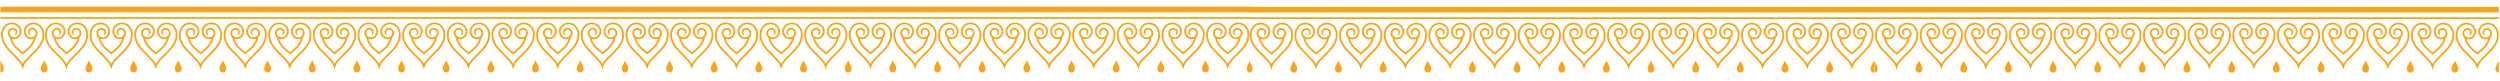
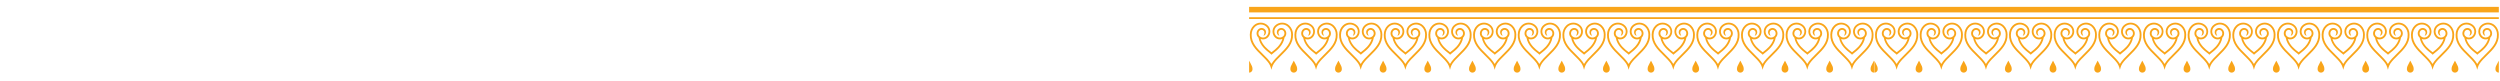
<svg xmlns="http://www.w3.org/2000/svg" id="Layer_1" data-name="Layer 1" viewBox="0 0 1240 40">
  <defs>
    <style>
      .cls-1 {
        fill: #f9a51a;
        stroke-width: 0px;
      }
    </style>
  </defs>
-   <path class="cls-1" d="m599.18,17.03h0v-.02c0-1.44.55-2.79,1.58-3.79,1.63-1.6,4.25-1.57,5.84.05.6.61.93,1.42.92,2.28,0,.86-.35,1.66-.96,2.26-.47.46-1.08.71-1.74.71h-.02c-.66,0-1.28-.27-1.75-.74-.73-.75-.72-1.95.02-2.68.56-.55,1.46-.54,2.01.02.97.9-.09,2.55-.09,2.55.27-.07.52-.22.72-.41.77-.76.78-2,.02-2.77-.9-.92-2.38-.93-3.3-.03-1.1,1.08-1.12,2.86-.04,3.97.05.05.1.1.16.14,0,0,0,0,0,0,.65,3.91,3.89,6.41,5.47,7.63.31.24.57.44.68.56l.3.31.3-.31c.11-.12.38-.32.68-.56,1.59-1.23,4.87-3.75,5.48-7.71.02-.02.04-.04.07-.06,1.08-1.1,1.07-2.88-.04-3.97-.92-.9-2.4-.89-3.3.03-.76.77-.75,2.01.03,2.77.2.2.45.34.72.41,0,0-1.06-1.64-.09-2.55.55-.56,1.45-.57,2.01-.02.75.73.76,1.93.02,2.68-.46.47-1.09.74-1.75.74h-.02c-.65,0-1.27-.25-1.74-.71-.61-.6-.95-1.41-.96-2.26,0-.86.32-1.67.92-2.28,1.6-1.63,4.22-1.65,5.84-.05,1.03,1.01,1.59,2.35,1.58,3.79h0s0,.02,0,.02c.15,4.09-2.76,6.94-5.57,9.69-1.57,1.54-3.19,3.12-4.23,4.9-1.04-1.78-2.66-3.37-4.23-4.9-2.81-2.75-5.72-5.6-5.57-9.69m-.91-.02c-.16,4.49,2.89,7.48,5.84,10.37,1.36,1.34,2.67,2.62,3.63,4,.83,1.19,1.24,3.14,1.24,3.14,0,0,.41-1.95,1.24-3.14.96-1.38,2.26-2.66,3.63-4,2.95-2.89,6-5.88,5.84-10.37,0-1.68-.65-3.26-1.85-4.44-.98-.96-2.26-1.44-3.53-1.44s-2.61.5-3.6,1.51c-.77.79-1.19,1.83-1.18,2.93s.45,2.13,1.23,2.91c.65.64,1.5.97,2.41.97.43,0,.85-.09,1.24-.25-.87,3.13-3.58,5.22-4.96,6.28-.16.13-.31.24-.43.34-.12-.1-.27-.21-.43-.34-1.37-1.06-4.07-3.14-4.95-6.25,0,0,0,0,0,0,.37.14.76.21,1.16.22.91,0,1.76-.34,2.41-.97.79-.77,1.22-1.8,1.24-2.91,0-1.1-.41-2.14-1.18-2.93-.99-1-2.29-1.51-3.6-1.51s-2.55.48-3.53,1.44c-1.2,1.18-1.86,2.76-1.85,4.44m-1.07,14.33c-.58,1.05-.97,1.74-.97,2.9,0,.93.76,1.69,1.69,1.69s1.69-.76,1.69-1.69c0-1.16-.39-1.85-.97-2.9-.22-.4-.47-.84-.72-1.36-.25.52-.49.96-.72,1.36m-20.15-14.31h0v-.02c0-1.44.55-2.79,1.58-3.79,1.62-1.6,4.25-1.57,5.84.05.6.61.93,1.42.92,2.28,0,.86-.35,1.66-.96,2.26-.47.46-1.08.71-1.74.71h-.02c-.66,0-1.28-.27-1.75-.74-.73-.75-.72-1.95.02-2.68.56-.55,1.46-.54,2.01.02.97.9-.09,2.55-.09,2.55.27-.07.52-.22.72-.41.77-.76.78-2,.02-2.77-.9-.92-2.38-.93-3.3-.03-1.1,1.08-1.12,2.86-.04,3.97.05.05.1.1.16.14,0,0,0,0,0,0,.65,3.91,3.89,6.41,5.47,7.63.31.24.57.44.68.56l.3.31.3-.31c.11-.12.38-.32.68-.56,1.59-1.23,4.87-3.75,5.48-7.71,0,0,0,0,0,0,.02-.02.05-.04.07-.06,1.08-1.1,1.07-2.88-.04-3.97-.92-.9-2.4-.89-3.3.03-.76.77-.75,2.01.03,2.77.2.2.45.34.72.41,0,0-1.06-1.64-.09-2.55.55-.56,1.45-.57,2.01-.02.74.73.76,1.93.02,2.68-.46.47-1.08.74-1.75.74h-.02c-.65,0-1.27-.25-1.74-.71-.61-.6-.95-1.41-.96-2.26,0-.86.32-1.67.92-2.28,1.6-1.63,4.22-1.65,5.84-.05,1.03,1.01,1.59,2.35,1.58,3.79h0s0,.02,0,.02c.15,4.09-2.76,6.94-5.57,9.69-1.57,1.54-3.19,3.12-4.23,4.9-1.04-1.78-2.66-3.37-4.23-4.9-2.81-2.75-5.72-5.6-5.57-9.69m-.91-.02c-.16,4.49,2.89,7.48,5.84,10.37,1.36,1.34,2.67,2.62,3.63,4,.83,1.19,1.24,3.14,1.24,3.14,0,0,.41-1.95,1.24-3.14.96-1.38,2.26-2.66,3.63-4,2.95-2.89,6-5.88,5.84-10.37,0-1.68-.65-3.26-1.85-4.44-.98-.96-2.26-1.44-3.53-1.44s-2.61.5-3.6,1.51c-.77.79-1.19,1.83-1.18,2.93,0,1.1.45,2.13,1.23,2.91.65.64,1.5.97,2.41.97.43,0,.85-.09,1.24-.25-.87,3.13-3.58,5.22-4.96,6.28-.17.13-.31.24-.43.34-.12-.1-.27-.21-.43-.34-1.37-1.06-4.07-3.14-4.95-6.25,0,0,0,0,0,0,.37.14.76.21,1.16.22.91,0,1.76-.34,2.41-.97.79-.77,1.22-1.8,1.23-2.91.01-1.1-.41-2.14-1.18-2.93-.99-1-2.29-1.51-3.6-1.51s-2.55.48-3.53,1.44c-1.2,1.18-1.86,2.76-1.85,4.44m-1.07,14.33c-.58,1.05-.97,1.74-.97,2.9,0,.93.76,1.69,1.69,1.69s1.69-.76,1.69-1.69c0-1.16-.39-1.85-.97-2.9-.22-.4-.47-.84-.72-1.36-.25.52-.49.96-.72,1.36m-20.15-14.31h0v-.02c0-1.44.55-2.79,1.58-3.79,1.62-1.6,4.25-1.57,5.84.05.6.61.93,1.42.92,2.28,0,.86-.35,1.66-.96,2.26-.47.46-1.08.71-1.74.71h-.02c-.66,0-1.28-.27-1.75-.74-.73-.75-.72-1.95.02-2.68.56-.55,1.46-.54,2.01.02.97.9-.09,2.55-.09,2.55.27-.07.52-.22.72-.41.77-.76.78-2,.02-2.77-.9-.92-2.38-.93-3.3-.03-1.1,1.08-1.12,2.86-.04,3.97.05.05.1.1.16.14t0,0c.65,3.91,3.89,6.41,5.47,7.63.31.24.57.44.68.56l.3.31.3-.31c.11-.12.38-.32.68-.56,1.59-1.23,4.87-3.75,5.49-7.71h0s.04-.04.07-.06c1.08-1.1,1.07-2.88-.04-3.97-.92-.9-2.4-.89-3.3.03-.76.77-.75,2.01.02,2.77.2.2.45.34.72.41,0,0-1.06-1.64-.09-2.55.55-.56,1.45-.57,2.01-.02.75.73.76,1.93.02,2.68-.46.47-1.08.74-1.75.74h-.02c-.65,0-1.27-.25-1.74-.71-.61-.6-.95-1.41-.96-2.26,0-.86.32-1.67.92-2.28,1.6-1.63,4.22-1.65,5.84-.05,1.03,1.01,1.59,2.35,1.58,3.79h0v.02c.15,4.09-2.76,6.94-5.57,9.69-1.57,1.54-3.19,3.12-4.23,4.9-1.04-1.78-2.66-3.37-4.23-4.9-2.81-2.75-5.72-5.6-5.57-9.69m-.91-.02c-.16,4.49,2.89,7.48,5.84,10.37,1.36,1.34,2.67,2.62,3.63,4,.83,1.19,1.24,3.14,1.24,3.14,0,0,.41-1.95,1.24-3.14.96-1.38,2.26-2.66,3.63-4,2.95-2.89,6-5.88,5.84-10.37,0-1.68-.65-3.26-1.85-4.44-.98-.96-2.26-1.44-3.53-1.44s-2.61.5-3.6,1.51c-.77.79-1.19,1.83-1.18,2.93.01,1.1.45,2.13,1.24,2.91.65.64,1.5.97,2.41.97.43,0,.85-.09,1.24-.25-.87,3.13-3.58,5.22-4.96,6.28-.16.13-.31.24-.43.34-.12-.1-.27-.21-.43-.34-1.37-1.06-4.07-3.14-4.95-6.25,0,0,0,0,0,0,.37.14.76.21,1.16.22.91,0,1.76-.34,2.41-.97.79-.77,1.22-1.8,1.23-2.91.01-1.1-.41-2.14-1.18-2.93-.98-1-2.29-1.51-3.6-1.51s-2.55.48-3.53,1.44c-1.2,1.18-1.86,2.76-1.85,4.44m-1.07,14.33c-.58,1.05-.97,1.74-.97,2.9,0,.93.76,1.69,1.69,1.69s1.69-.76,1.69-1.69c0-1.16-.39-1.85-.97-2.9-.22-.4-.47-.84-.72-1.36-.25.52-.49.96-.72,1.36m-20.15-14.31h0v-.02c0-1.44.55-2.79,1.58-3.79,1.63-1.6,4.25-1.57,5.84.05.6.61.93,1.42.92,2.28,0,.86-.35,1.66-.96,2.26-.47.46-1.08.71-1.74.71h-.02c-.66,0-1.28-.27-1.75-.74-.73-.75-.72-1.95.02-2.68.56-.55,1.46-.54,2.01.02.97.9-.09,2.55-.09,2.55.27-.07.52-.22.72-.41.77-.76.78-2,.02-2.77-.9-.92-2.38-.93-3.3-.03-1.1,1.08-1.12,2.86-.04,3.97.05.05.1.1.16.14,0,0,0,0,0,0,.65,3.91,3.89,6.41,5.47,7.63.31.24.57.44.68.56l.3.31.3-.31c.11-.12.38-.32.68-.56,1.59-1.23,4.87-3.75,5.48-7.71h0s.04-.04.07-.06c1.08-1.1,1.07-2.88-.04-3.97-.92-.9-2.4-.89-3.3.03-.76.77-.75,2.01.02,2.77.2.2.45.34.72.41,0,0-1.06-1.64-.09-2.55.55-.56,1.45-.57,2.01-.02.75.73.76,1.93.02,2.68-.46.47-1.09.74-1.75.74h-.02c-.66,0-1.27-.25-1.74-.71-.61-.6-.95-1.41-.96-2.26,0-.86.32-1.67.92-2.28,1.6-1.63,4.22-1.65,5.84-.05,1.03,1.01,1.59,2.35,1.58,3.79h0s0,.02,0,.02c.15,4.09-2.76,6.94-5.57,9.69-1.57,1.54-3.19,3.12-4.23,4.9-1.04-1.78-2.66-3.37-4.23-4.9-2.81-2.75-5.72-5.6-5.57-9.69m-.91-.02c-.16,4.49,2.89,7.48,5.84,10.37,1.36,1.34,2.67,2.62,3.63,4,.83,1.19,1.24,3.14,1.24,3.14,0,0,.41-1.95,1.24-3.14.96-1.38,2.26-2.66,3.63-4,2.95-2.89,6-5.88,5.84-10.37,0-1.68-.65-3.26-1.85-4.44-.98-.96-2.26-1.44-3.53-1.44s-2.61.5-3.6,1.51c-.77.79-1.19,1.83-1.18,2.93s.45,2.13,1.23,2.91c.65.64,1.5.97,2.41.97.43,0,.85-.09,1.24-.25-.87,3.13-3.58,5.22-4.96,6.28-.16.13-.31.24-.43.34-.12-.1-.27-.21-.43-.34-1.37-1.06-4.07-3.14-4.95-6.25,0,0,0,0,0,0,.37.14.75.21,1.16.22.91,0,1.76-.34,2.41-.97.79-.77,1.22-1.8,1.23-2.91s-.41-2.14-1.18-2.93c-.99-1-2.29-1.51-3.6-1.51s-2.55.48-3.53,1.44c-1.2,1.18-1.86,2.76-1.85,4.44m-1.07,14.33c-.58,1.05-.97,1.74-.97,2.9,0,.93.76,1.69,1.69,1.69s1.69-.76,1.69-1.69c0-1.16-.38-1.85-.97-2.9-.22-.4-.47-.84-.72-1.36-.25.52-.49.96-.72,1.36m-20.15-14.31h0v-.02c0-1.44.55-2.79,1.58-3.79,1.63-1.6,4.25-1.57,5.84.05.6.61.93,1.42.92,2.28,0,.86-.35,1.66-.96,2.26-.47.46-1.08.71-1.74.71h-.02c-.66,0-1.28-.27-1.75-.74-.73-.75-.72-1.95.02-2.68.56-.55,1.46-.54,2.01.02.97.9-.09,2.55-.09,2.55.27-.07.52-.22.72-.41.77-.76.78-2,.02-2.77-.9-.92-2.38-.93-3.3-.03-1.1,1.08-1.12,2.86-.04,3.97.05.05.1.1.16.14,0,0,0,0,0,0,.65,3.91,3.89,6.41,5.47,7.63.31.24.57.44.68.56l.3.31.3-.31c.11-.12.38-.32.68-.56,1.59-1.23,4.87-3.75,5.48-7.71,0,0,0,0,0,0,.02-.02.05-.04.07-.06,1.08-1.1,1.07-2.88-.04-3.97-.92-.9-2.4-.89-3.3.03-.76.77-.75,2.01.03,2.77.2.2.45.34.72.41,0,0-1.06-1.64-.09-2.55.55-.56,1.45-.57,2.01-.02.74.73.76,1.93.02,2.68-.46.47-1.09.74-1.75.74h-.02c-.65,0-1.27-.25-1.74-.71-.61-.6-.95-1.41-.96-2.26,0-.86.32-1.67.92-2.28,1.6-1.63,4.22-1.65,5.84-.05,1.03,1.01,1.59,2.35,1.58,3.79h0s0,.02,0,.02c.15,4.09-2.76,6.94-5.57,9.69-1.57,1.54-3.19,3.12-4.23,4.9-1.04-1.78-2.66-3.37-4.23-4.9-2.81-2.75-5.72-5.6-5.57-9.69m-.91-.02c-.16,4.49,2.89,7.48,5.84,10.37,1.36,1.34,2.67,2.62,3.63,4,.83,1.19,1.24,3.14,1.24,3.14,0,0,.41-1.95,1.24-3.14.96-1.38,2.26-2.66,3.63-4,2.95-2.89,6-5.88,5.84-10.37,0-1.68-.65-3.26-1.85-4.44-.98-.96-2.26-1.44-3.53-1.44s-2.61.5-3.6,1.51c-.77.79-1.19,1.83-1.18,2.93,0,1.1.45,2.13,1.23,2.91.65.64,1.5.97,2.41.97.43,0,.85-.09,1.24-.25-.87,3.13-3.58,5.22-4.96,6.28-.16.13-.31.24-.43.34-.12-.1-.27-.21-.43-.34-1.37-1.06-4.07-3.14-4.95-6.25,0,0,0,0,0,0,.37.14.76.21,1.16.22.91,0,1.76-.34,2.41-.97.79-.77,1.22-1.8,1.23-2.91.01-1.1-.41-2.14-1.18-2.93-.99-1-2.29-1.51-3.6-1.51s-2.55.48-3.53,1.44c-1.2,1.18-1.86,2.76-1.85,4.44m-1.07,14.33c-.58,1.05-.97,1.74-.97,2.9,0,.93.76,1.69,1.69,1.69s1.69-.76,1.69-1.69c0-1.16-.39-1.85-.97-2.9-.22-.4-.47-.84-.72-1.36-.25.52-.49.96-.72,1.36m-20.15-14.31h0v-.02c0-1.44.55-2.79,1.58-3.79,1.62-1.6,4.25-1.57,5.84.05.6.61.93,1.42.92,2.28,0,.86-.35,1.66-.96,2.26-.47.46-1.08.71-1.74.71h-.02c-.66,0-1.28-.27-1.75-.74-.73-.75-.72-1.95.02-2.68.56-.55,1.46-.54,2.01.02.97.9-.09,2.55-.09,2.55.27-.07.52-.22.72-.41.77-.76.78-2,.02-2.77-.9-.92-2.38-.93-3.3-.03-1.1,1.08-1.12,2.86-.04,3.97.05.05.1.1.16.14h0c.65,3.91,3.89,6.41,5.47,7.63.31.24.57.44.68.56l.3.31.3-.31c.11-.12.38-.32.68-.56,1.59-1.23,4.87-3.75,5.48-7.71,0,0,0,0,0,0,.02-.02.05-.04.07-.06,1.08-1.1,1.07-2.88-.04-3.97-.92-.9-2.4-.89-3.3.03-.76.77-.75,2.01.02,2.77.2.2.45.34.72.41,0,0-1.06-1.64-.09-2.55.55-.56,1.45-.57,2.01-.02.74.73.76,1.93.02,2.68-.46.47-1.08.74-1.75.74h-.02c-.65,0-1.27-.25-1.74-.71-.61-.6-.95-1.41-.96-2.26,0-.86.32-1.67.92-2.28,1.6-1.63,4.22-1.65,5.84-.05,1.03,1.01,1.59,2.35,1.58,3.79h0v.02c.15,4.09-2.76,6.94-5.57,9.69-1.57,1.54-3.19,3.12-4.23,4.9-1.04-1.78-2.66-3.37-4.23-4.9-2.81-2.75-5.72-5.6-5.57-9.69m-.91-.02c-.16,4.49,2.89,7.48,5.84,10.37,1.36,1.34,2.67,2.62,3.63,4,.83,1.19,1.24,3.14,1.24,3.14,0,0,.41-1.95,1.24-3.14.96-1.38,2.26-2.66,3.63-4,2.95-2.89,6-5.88,5.84-10.37,0-1.68-.65-3.26-1.85-4.44-.98-.96-2.26-1.44-3.53-1.44s-2.61.5-3.6,1.51c-.77.79-1.19,1.83-1.18,2.93,0,1.1.45,2.13,1.23,2.91.65.64,1.5.97,2.41.97.43,0,.85-.09,1.24-.25-.87,3.13-3.58,5.22-4.96,6.28-.17.13-.31.24-.43.34-.12-.1-.27-.21-.43-.34-1.37-1.06-4.07-3.14-4.95-6.25,0,0,0,0,0,0,.37.14.75.21,1.16.22.91,0,1.76-.34,2.41-.97.79-.77,1.22-1.8,1.23-2.91.01-1.1-.41-2.14-1.18-2.93-.99-1-2.29-1.51-3.6-1.51s-2.55.48-3.53,1.44c-1.2,1.18-1.86,2.76-1.85,4.44m-1.07,14.33c-.58,1.05-.97,1.74-.97,2.9,0,.93.76,1.69,1.69,1.69s1.69-.76,1.69-1.69c0-1.16-.39-1.85-.97-2.9-.22-.4-.47-.84-.72-1.36-.25.52-.49.96-.72,1.36m-20.15-14.31h0v-.02c0-1.44.55-2.79,1.58-3.79,1.63-1.6,4.25-1.57,5.84.05.6.61.93,1.42.92,2.28,0,.86-.35,1.66-.96,2.26-.47.46-1.08.71-1.74.71h-.02c-.66,0-1.28-.27-1.75-.74-.73-.75-.72-1.95.02-2.68.56-.55,1.46-.54,2.01.02.97.9-.09,2.55-.09,2.55.27-.07.52-.22.72-.41.77-.76.78-2,.02-2.77-.9-.92-2.38-.93-3.3-.03-1.1,1.08-1.12,2.86-.04,3.97.05.05.1.1.16.14h0c.65,3.91,3.89,6.41,5.47,7.63.31.24.57.44.68.56l.3.31.3-.31c.11-.12.38-.32.68-.56,1.59-1.23,4.87-3.75,5.48-7.71h0s.04-.04.07-.06c1.08-1.1,1.07-2.88-.04-3.97-.92-.9-2.4-.89-3.3.03-.76.77-.75,2.01.02,2.77.2.2.45.34.72.41,0,0-1.06-1.64-.09-2.55.55-.56,1.45-.57,2.01-.02.75.73.76,1.93.02,2.68-.46.47-1.09.74-1.75.74h-.02c-.66,0-1.27-.25-1.74-.71-.61-.6-.95-1.41-.96-2.26,0-.86.32-1.67.92-2.28,1.6-1.63,4.22-1.65,5.84-.05,1.03,1.01,1.59,2.35,1.58,3.79h0v.02c.15,4.09-2.76,6.94-5.57,9.69-1.57,1.54-3.19,3.12-4.23,4.9-1.04-1.78-2.66-3.37-4.23-4.9-2.81-2.75-5.72-5.6-5.57-9.69m-.91-.02c-.16,4.49,2.89,7.48,5.84,10.37,1.36,1.34,2.67,2.62,3.63,4,.83,1.19,1.24,3.14,1.24,3.14,0,0,.41-1.95,1.24-3.14.96-1.38,2.26-2.66,3.63-4,2.95-2.89,6-5.88,5.84-10.37,0-1.68-.65-3.26-1.85-4.44-.98-.96-2.26-1.44-3.53-1.44s-2.61.5-3.6,1.51c-.77.79-1.19,1.83-1.18,2.93.01,1.1.45,2.13,1.24,2.91.65.64,1.5.97,2.41.97.43,0,.85-.09,1.24-.25-.87,3.13-3.58,5.22-4.96,6.28-.17.13-.31.24-.43.34-.12-.1-.27-.21-.43-.34-1.37-1.06-4.07-3.14-4.95-6.25,0,0,0,0,0,0,.37.14.75.21,1.16.22.91,0,1.76-.34,2.41-.97.79-.77,1.22-1.8,1.23-2.91,0-1.1-.41-2.14-1.18-2.93-.99-1-2.29-1.51-3.6-1.51s-2.55.48-3.53,1.44c-1.2,1.18-1.86,2.76-1.85,4.44m-1.07,14.33c-.58,1.05-.97,1.74-.97,2.9,0,.93.76,1.69,1.69,1.69s1.69-.76,1.69-1.69c0-1.16-.39-1.85-.97-2.9-.22-.4-.47-.84-.72-1.36-.25.52-.49.96-.72,1.36m-20.15-14.31h0v-.02c0-1.44.55-2.79,1.58-3.79,1.63-1.6,4.25-1.57,5.84.05.6.61.93,1.42.92,2.28,0,.86-.35,1.66-.96,2.26-.47.46-1.08.71-1.74.71h-.02c-.66,0-1.28-.27-1.75-.74-.73-.75-.72-1.95.02-2.68.56-.55,1.46-.54,2.01.02.97.9-.09,2.55-.09,2.55.27-.07.52-.22.72-.41.77-.76.78-2,.02-2.77-.9-.92-2.38-.93-3.3-.03-1.1,1.08-1.12,2.86-.04,3.97.05.05.1.1.16.14,0,0,0,0,0,0,.65,3.91,3.89,6.41,5.47,7.63.31.24.57.44.68.56l.3.31.3-.31c.11-.12.38-.32.68-.56,1.59-1.23,4.87-3.75,5.48-7.71t0,0s.05-.04.07-.06c1.08-1.1,1.07-2.88-.04-3.97-.92-.9-2.4-.89-3.3.03-.76.77-.75,2.01.02,2.77.2.2.45.34.72.41,0,0-1.06-1.64-.09-2.55.55-.56,1.45-.57,2.01-.02.75.73.76,1.93.02,2.68-.46.47-1.09.74-1.75.74h-.02c-.65,0-1.27-.25-1.74-.71-.61-.6-.95-1.41-.96-2.26,0-.86.32-1.67.92-2.28,1.6-1.63,4.22-1.65,5.84-.05,1.03,1.01,1.59,2.35,1.58,3.79h0s0,.02,0,.02c.15,4.09-2.76,6.94-5.57,9.69-1.57,1.54-3.19,3.12-4.23,4.9-1.04-1.78-2.66-3.37-4.23-4.9-2.81-2.75-5.72-5.6-5.57-9.69m-.91-.02c-.16,4.49,2.89,7.48,5.84,10.37,1.36,1.34,2.67,2.62,3.63,4,.83,1.19,1.24,3.14,1.24,3.14,0,0,.41-1.95,1.24-3.14.96-1.38,2.26-2.66,3.63-4,2.95-2.89,6-5.88,5.84-10.37,0-1.68-.65-3.26-1.85-4.44-.98-.96-2.26-1.44-3.53-1.44s-2.61.5-3.6,1.51c-.77.79-1.19,1.83-1.18,2.93.01,1.1.45,2.13,1.23,2.91.65.64,1.5.97,2.41.97.43,0,.85-.09,1.24-.25-.87,3.13-3.58,5.22-4.96,6.28-.17.13-.31.24-.43.34-.12-.1-.27-.21-.43-.34-1.37-1.06-4.07-3.14-4.95-6.25,0,0,0,0,0,0,.37.14.75.21,1.16.22.91,0,1.76-.34,2.41-.97.79-.77,1.22-1.8,1.23-2.91,0-1.1-.41-2.14-1.18-2.93-.99-1-2.29-1.51-3.6-1.51s-2.55.48-3.53,1.44c-1.2,1.18-1.86,2.76-1.85,4.44m-1.07,14.33c-.58,1.05-.97,1.74-.97,2.9,0,.93.76,1.69,1.69,1.69s1.69-.76,1.69-1.69c0-1.16-.39-1.85-.97-2.9-.22-.4-.47-.84-.72-1.36-.25.52-.49.96-.72,1.36m-20.15-14.31h0v-.02c0-1.44.55-2.79,1.58-3.79,1.63-1.6,4.25-1.57,5.84.05.6.61.93,1.42.92,2.28,0,.86-.35,1.66-.96,2.26-.47.46-1.08.71-1.74.71h-.02c-.66,0-1.28-.27-1.75-.74-.73-.75-.72-1.95.02-2.68.56-.55,1.46-.54,2.01.02.97.9-.09,2.55-.09,2.55.27-.07.52-.22.72-.41.77-.76.78-2,.02-2.77-.9-.92-2.38-.93-3.3-.03-1.1,1.08-1.12,2.86-.04,3.97.05.05.1.1.16.14,0,0,0,0,0,0,.65,3.91,3.89,6.41,5.47,7.63.31.24.57.44.68.56l.3.31.3-.31c.11-.12.38-.32.68-.56,1.59-1.23,4.87-3.75,5.48-7.71h0s.04-.04.07-.06c1.08-1.1,1.07-2.88-.04-3.97-.92-.9-2.4-.89-3.3.03-.76.77-.75,2.01.03,2.77.2.2.45.34.72.41,0,0-1.06-1.64-.09-2.55.55-.56,1.45-.57,2.01-.02.74.73.76,1.93.02,2.68-.46.47-1.08.74-1.75.74h-.02c-.65,0-1.27-.25-1.74-.71-.61-.6-.95-1.41-.96-2.26,0-.86.32-1.67.92-2.28,1.6-1.63,4.22-1.65,5.84-.05,1.03,1.01,1.59,2.35,1.58,3.79h0s0,.02,0,.02c.15,4.09-2.76,6.94-5.57,9.69-1.57,1.54-3.19,3.12-4.23,4.9-1.04-1.78-2.66-3.37-4.23-4.9-2.81-2.75-5.72-5.6-5.57-9.69m-.91-.02c-.16,4.49,2.89,7.48,5.84,10.37,1.36,1.34,2.67,2.62,3.63,4,.83,1.19,1.24,3.14,1.24,3.14,0,0,.41-1.95,1.24-3.14.96-1.38,2.26-2.66,3.63-4,2.95-2.89,6-5.88,5.84-10.37,0-1.68-.65-3.26-1.85-4.44-.98-.96-2.26-1.44-3.53-1.44s-2.61.5-3.6,1.51c-.77.79-1.19,1.83-1.18,2.93,0,1.1.45,2.13,1.23,2.91.65.64,1.5.97,2.41.97.43,0,.85-.09,1.24-.25-.87,3.13-3.58,5.22-4.96,6.28-.17.13-.31.24-.43.34-.12-.1-.27-.21-.43-.34-1.37-1.06-4.07-3.14-4.95-6.25,0,0,0,0,0,0,.37.14.76.21,1.16.22.91,0,1.76-.34,2.41-.97.79-.77,1.22-1.8,1.24-2.91,0-1.1-.41-2.14-1.18-2.93-.99-1-2.29-1.51-3.6-1.51s-2.55.48-3.53,1.44c-1.2,1.18-1.86,2.76-1.85,4.44m-1.07,14.33c-.58,1.05-.97,1.74-.97,2.9,0,.93.76,1.69,1.69,1.69s1.69-.76,1.69-1.69c0-1.16-.39-1.85-.97-2.9-.22-.4-.47-.84-.72-1.36-.25.52-.49.96-.72,1.36m-20.15-14.31h0s0-.02,0-.02c0-1.44.55-2.79,1.58-3.79,1.63-1.6,4.25-1.57,5.84.05.6.61.93,1.42.92,2.28,0,.86-.35,1.66-.96,2.26-.47.46-1.08.71-1.74.71h-.02c-.66,0-1.28-.27-1.75-.74-.73-.75-.72-1.95.02-2.68.56-.55,1.46-.54,2.01.02.97.9-.09,2.55-.09,2.55.27-.07.52-.22.72-.41.77-.76.78-2,.03-2.77-.9-.92-2.38-.93-3.3-.03-1.1,1.08-1.12,2.86-.04,3.97.05.05.1.1.16.14,0,0,0,0,0,0,.65,3.91,3.89,6.41,5.47,7.63.31.24.57.44.68.56l.3.31.3-.31c.11-.12.38-.32.68-.56,1.59-1.23,4.87-3.75,5.48-7.71,0,0,0,0,0,0,.02-.02.05-.04.07-.06,1.08-1.1,1.07-2.88-.04-3.97-.92-.9-2.4-.89-3.3.03-.76.77-.75,2.01.03,2.77.2.2.45.34.72.41,0,0-1.06-1.64-.09-2.55.55-.56,1.45-.57,2.01-.02.74.73.76,1.93.02,2.68-.46.47-1.08.74-1.75.74h-.02c-.65,0-1.27-.25-1.74-.71-.61-.6-.95-1.41-.96-2.26,0-.86.32-1.67.92-2.28,1.6-1.63,4.22-1.65,5.84-.05,1.03,1.01,1.59,2.35,1.58,3.79h0v.02c.15,4.09-2.76,6.94-5.57,9.69-1.57,1.54-3.19,3.12-4.23,4.9-1.04-1.78-2.66-3.37-4.23-4.9-2.81-2.75-5.72-5.6-5.57-9.69m-.91-.02c-.16,4.49,2.89,7.48,5.84,10.37,1.36,1.34,2.67,2.62,3.63,4,.83,1.19,1.24,3.14,1.24,3.14,0,0,.41-1.95,1.24-3.14.96-1.38,2.26-2.66,3.63-4,2.95-2.89,6-5.88,5.84-10.37,0-1.68-.65-3.26-1.85-4.44-.98-.96-2.26-1.44-3.53-1.44s-2.61.5-3.6,1.51c-.77.79-1.19,1.83-1.18,2.93,0,1.1.45,2.13,1.23,2.91.65.64,1.5.97,2.41.97.43,0,.85-.09,1.24-.25-.87,3.13-3.58,5.22-4.96,6.28-.17.13-.31.24-.43.34-.12-.1-.27-.21-.43-.34-1.37-1.06-4.07-3.14-4.95-6.25,0,0,0,0,0,0,.37.14.75.21,1.16.22.91,0,1.76-.34,2.41-.97.79-.77,1.22-1.8,1.23-2.91.01-1.1-.41-2.14-1.18-2.93-.99-1-2.29-1.51-3.6-1.51s-2.55.48-3.53,1.44c-1.2,1.18-1.86,2.76-1.85,4.44m-1.07,14.33c-.58,1.05-.97,1.74-.97,2.9,0,.93.76,1.69,1.69,1.69s1.69-.76,1.69-1.69c0-1.16-.39-1.85-.97-2.9-.22-.4-.47-.84-.72-1.36-.25.52-.49.96-.72,1.36m-20.15-14.31h0v-.02c0-1.44.55-2.79,1.58-3.79,1.63-1.6,4.25-1.57,5.84.05.6.61.93,1.42.92,2.28,0,.86-.35,1.66-.96,2.26-.47.46-1.08.71-1.74.71h-.02c-.66,0-1.28-.27-1.75-.74-.73-.75-.72-1.95.02-2.68.56-.55,1.46-.54,2.01.02.97.9-.09,2.55-.09,2.55.27-.07.52-.22.72-.41.77-.76.78-2,.02-2.77-.9-.92-2.38-.93-3.3-.03-1.1,1.08-1.12,2.86-.04,3.97.05.05.1.1.16.14,0,0,0,0,0,0,.65,3.91,3.89,6.41,5.47,7.63.31.24.57.44.68.56l.3.31.3-.31c.11-.12.38-.32.68-.56,1.59-1.23,4.87-3.75,5.48-7.71h0s.04-.04.07-.06c1.08-1.1,1.07-2.88-.04-3.97-.92-.9-2.4-.89-3.3.03-.76.77-.75,2.01.02,2.77.2.2.45.34.72.41,0,0-1.06-1.64-.09-2.55.55-.56,1.45-.57,2.01-.02.75.73.76,1.93.02,2.68-.46.47-1.09.74-1.75.74h-.02c-.65,0-1.27-.25-1.74-.71-.61-.6-.95-1.41-.96-2.26,0-.86.32-1.67.92-2.28,1.6-1.63,4.22-1.65,5.84-.05,1.03,1.01,1.59,2.35,1.58,3.79h0s0,.02,0,.02c.15,4.09-2.76,6.94-5.57,9.69-1.57,1.54-3.19,3.12-4.23,4.9-1.04-1.78-2.66-3.37-4.23-4.9-2.81-2.75-5.72-5.6-5.57-9.69m-.91-.02c-.16,4.49,2.89,7.48,5.84,10.37,1.36,1.34,2.67,2.62,3.63,4,.83,1.19,1.24,3.14,1.24,3.14,0,0,.41-1.95,1.24-3.14.96-1.38,2.26-2.66,3.63-4,2.95-2.89,6-5.88,5.84-10.37,0-1.68-.65-3.26-1.85-4.44-.98-.96-2.26-1.44-3.53-1.44s-2.61.5-3.6,1.51c-.77.79-1.19,1.83-1.18,2.93.01,1.1.45,2.13,1.23,2.91.65.64,1.5.97,2.41.97.43,0,.85-.09,1.24-.25-.87,3.13-3.58,5.22-4.96,6.28-.17.13-.31.24-.43.34-.12-.1-.27-.21-.43-.34-1.37-1.06-4.07-3.14-4.95-6.25,0,0,0,0,0,0,.37.14.76.21,1.16.22.91,0,1.76-.34,2.41-.97.79-.77,1.22-1.8,1.23-2.91,0-1.1-.41-2.14-1.18-2.93-.99-1-2.29-1.51-3.6-1.51s-2.55.48-3.53,1.44c-1.2,1.18-1.86,2.76-1.85,4.44m-1.07,14.33c-.58,1.05-.97,1.74-.97,2.9,0,.93.76,1.69,1.69,1.69s1.69-.76,1.69-1.69c0-1.16-.39-1.85-.97-2.9-.22-.4-.47-.84-.72-1.36-.25.52-.49.96-.72,1.36m-20.15-14.31h0v-.02c0-1.44.55-2.79,1.58-3.79,1.63-1.6,4.25-1.57,5.84.05.6.61.93,1.42.92,2.28,0,.86-.35,1.66-.96,2.26-.47.46-1.08.71-1.74.71h-.02c-.66,0-1.28-.27-1.75-.74-.73-.75-.72-1.95.02-2.68.56-.55,1.46-.54,2.01.02.97.9-.09,2.55-.09,2.55.27-.07.52-.22.72-.41.77-.76.78-2,.02-2.77-.9-.92-2.38-.93-3.3-.03-1.1,1.08-1.12,2.86-.04,3.97.05.05.1.1.16.14,0,0,0,0,0,0,.65,3.91,3.89,6.41,5.47,7.63.31.24.57.44.68.56l.3.31.3-.31c.11-.12.38-.32.68-.56,1.59-1.23,4.87-3.75,5.48-7.71h0s.04-.04.07-.06c1.08-1.1,1.07-2.88-.04-3.97-.92-.9-2.4-.89-3.3.03-.76.77-.75,2.01.02,2.77.2.2.45.34.72.41,0,0-1.06-1.64-.09-2.55.55-.56,1.45-.57,2.01-.02.74.73.76,1.93.02,2.68-.46.47-1.08.74-1.75.74h-.02c-.65,0-1.27-.25-1.74-.71-.61-.6-.95-1.41-.96-2.26,0-.86.32-1.67.92-2.28,1.6-1.63,4.22-1.65,5.84-.05,1.03,1.01,1.59,2.35,1.58,3.79h0s0,.02,0,.02c.15,4.09-2.76,6.94-5.57,9.69-1.57,1.54-3.19,3.12-4.23,4.9-1.04-1.78-2.66-3.37-4.23-4.9-2.81-2.75-5.72-5.6-5.57-9.69m-.91-.02c-.16,4.49,2.89,7.48,5.84,10.37,1.36,1.34,2.67,2.62,3.63,4,.83,1.19,1.24,3.14,1.24,3.14,0,0,.41-1.95,1.24-3.14.96-1.38,2.26-2.66,3.63-4,2.95-2.89,6-5.88,5.84-10.37,0-1.68-.65-3.26-1.85-4.44-.98-.96-2.26-1.44-3.53-1.44s-2.61.5-3.6,1.51c-.77.79-1.19,1.83-1.18,2.93.01,1.1.45,2.13,1.23,2.91.65.64,1.5.97,2.41.97.43,0,.85-.09,1.24-.25-.87,3.13-3.58,5.22-4.96,6.28-.17.13-.31.24-.43.34-.12-.1-.27-.21-.43-.34-1.37-1.06-4.07-3.14-4.95-6.25,0,0,0,0,0,0,.37.14.76.21,1.16.22.91,0,1.76-.34,2.41-.97.79-.77,1.22-1.8,1.24-2.91,0-1.1-.41-2.14-1.18-2.93-.99-1-2.29-1.51-3.6-1.51s-2.55.48-3.53,1.44c-1.2,1.18-1.86,2.76-1.85,4.44m-1.07,14.33c-.58,1.05-.97,1.74-.97,2.9,0,.93.76,1.69,1.69,1.69s1.69-.76,1.69-1.69c0-1.16-.39-1.85-.97-2.9-.22-.4-.47-.84-.72-1.36-.25.52-.49.96-.72,1.36m-20.15-14.31h0v-.02c0-1.44.55-2.79,1.58-3.79,1.63-1.6,4.25-1.57,5.84.05.6.61.93,1.42.92,2.28,0,.86-.35,1.66-.96,2.26-.47.46-1.08.71-1.74.71h-.02c-.66,0-1.28-.27-1.75-.74-.73-.75-.72-1.95.02-2.68.56-.55,1.46-.54,2.01.02.97.9-.09,2.55-.09,2.55.27-.07.52-.22.72-.41.77-.76.78-2,.02-2.77-.9-.92-2.38-.93-3.3-.03-1.1,1.08-1.12,2.86-.04,3.97.05.05.1.1.16.14,0,0,0,0,0,0,.65,3.91,3.89,6.41,5.47,7.63.31.24.57.44.68.56l.3.31.3-.31c.11-.12.38-.32.68-.56,1.59-1.23,4.87-3.75,5.48-7.71,0,0,0,0,0,0,.02-.02.05-.04.07-.06,1.08-1.1,1.07-2.88-.04-3.97-.92-.9-2.4-.89-3.3.03-.76.77-.75,2.01.03,2.77.2.2.45.34.72.41,0,0-1.06-1.64-.09-2.55.55-.56,1.45-.57,2.01-.02.74.73.76,1.93.02,2.68-.46.47-1.08.74-1.75.74h-.02c-.65,0-1.27-.25-1.74-.71-.61-.6-.95-1.41-.96-2.26,0-.86.32-1.67.92-2.28,1.6-1.63,4.22-1.65,5.84-.05,1.03,1.01,1.59,2.35,1.58,3.79h0v.02c.15,4.09-2.76,6.94-5.57,9.69-1.57,1.54-3.19,3.12-4.23,4.9-1.04-1.78-2.66-3.37-4.23-4.9-2.81-2.75-5.72-5.6-5.57-9.69m-.91-.02c-.16,4.49,2.89,7.48,5.84,10.37,1.36,1.34,2.67,2.62,3.63,4,.83,1.19,1.24,3.14,1.24,3.14,0,0,.41-1.95,1.24-3.14.96-1.38,2.26-2.66,3.63-4,2.95-2.89,6-5.88,5.84-10.37,0-1.68-.65-3.26-1.85-4.44-.98-.96-2.26-1.44-3.53-1.44s-2.61.5-3.6,1.51c-.77.79-1.19,1.83-1.18,2.93,0,1.1.45,2.13,1.23,2.91.65.64,1.5.97,2.41.97.43,0,.85-.09,1.24-.25-.87,3.13-3.58,5.22-4.96,6.28-.17.13-.31.24-.43.34-.12-.1-.27-.21-.43-.34-1.37-1.06-4.07-3.14-4.95-6.25,0,0,0,0,0,0,.37.14.76.21,1.16.22.91,0,1.76-.34,2.41-.97.79-.77,1.22-1.8,1.23-2.91.01-1.1-.41-2.14-1.18-2.93-.99-1-2.29-1.51-3.6-1.51s-2.55.48-3.53,1.44c-1.2,1.18-1.86,2.76-1.85,4.44m-1.07,14.33c-.58,1.05-.97,1.74-.97,2.9,0,.93.76,1.69,1.69,1.69s1.69-.76,1.69-1.69c0-1.16-.39-1.85-.97-2.9-.22-.4-.47-.84-.72-1.36-.25.52-.49.96-.72,1.36m-20.15-14.31h0v-.02c0-1.44.55-2.79,1.58-3.79,1.63-1.6,4.25-1.57,5.84.05.6.61.93,1.42.92,2.28,0,.86-.35,1.66-.96,2.26-.47.46-1.08.71-1.74.71h-.02c-.66,0-1.28-.27-1.75-.74-.73-.75-.72-1.95.02-2.68.56-.55,1.46-.54,2.01.02.97.9-.09,2.55-.09,2.55.27-.07.52-.22.72-.41.77-.76.78-2,.02-2.77-.9-.92-2.38-.93-3.3-.03-1.1,1.08-1.12,2.86-.04,3.97.05.05.1.1.16.14h0c.65,3.91,3.89,6.41,5.47,7.63.31.24.57.44.68.56l.3.31.3-.31c.11-.12.38-.32.68-.56,1.59-1.23,4.87-3.75,5.48-7.71h0s.04-.04.07-.06c1.08-1.1,1.07-2.88-.04-3.97-.92-.9-2.4-.89-3.3.03-.76.77-.75,2.01.02,2.77.2.2.45.34.72.41,0,0-1.06-1.64-.09-2.55.55-.56,1.45-.57,2.01-.02.74.73.76,1.93.02,2.68-.46.47-1.08.74-1.75.74h-.02c-.65,0-1.27-.25-1.74-.71-.61-.6-.95-1.41-.96-2.26,0-.86.32-1.67.92-2.28,1.6-1.63,4.22-1.65,5.84-.05,1.03,1.01,1.59,2.35,1.58,3.79h0v.02c.15,4.09-2.76,6.94-5.57,9.69-1.57,1.54-3.19,3.12-4.23,4.9-1.04-1.78-2.66-3.37-4.23-4.9-2.81-2.75-5.72-5.6-5.57-9.69m-.91-.02c-.16,4.49,2.89,7.48,5.84,10.37,1.36,1.34,2.67,2.62,3.63,4,.83,1.19,1.24,3.14,1.24,3.14,0,0,.41-1.95,1.24-3.14.96-1.38,2.26-2.66,3.63-4,2.95-2.89,6-5.88,5.84-10.37,0-1.68-.65-3.26-1.85-4.44-.98-.96-2.26-1.44-3.53-1.44s-2.61.5-3.6,1.51c-.77.79-1.19,1.83-1.18,2.93,0,1.1.45,2.13,1.23,2.91.65.64,1.5.97,2.41.97.43,0,.85-.09,1.24-.25-.87,3.13-3.58,5.22-4.96,6.28-.17.13-.31.24-.43.34-.12-.1-.27-.21-.43-.34-1.37-1.06-4.07-3.14-4.95-6.25,0,0,0,0,0,0,.37.14.75.21,1.16.22.91,0,1.76-.34,2.41-.97.79-.77,1.22-1.8,1.23-2.91,0-1.1-.41-2.14-1.18-2.93-.99-1-2.29-1.51-3.6-1.51s-2.55.48-3.53,1.44c-1.2,1.18-1.86,2.76-1.85,4.44m.36,14.33c-.22-.4-.47-.84-.72-1.36v5.95c.93,0,1.69-.76,1.69-1.69,0-1.16-.39-1.85-.97-2.9m-21.59-14.31h0v-.02c0-1.44.55-2.79,1.58-3.79,1.63-1.6,4.25-1.57,5.84.05.6.61.93,1.42.92,2.28,0,.86-.35,1.66-.96,2.26-.47.46-1.08.71-1.74.71h-.02c-.66,0-1.28-.27-1.75-.74-.73-.75-.72-1.95.02-2.68.56-.55,1.46-.54,2.01.02.97.9-.09,2.55-.09,2.55.27-.07.52-.22.72-.41.77-.76.78-2,.02-2.77-.9-.92-2.38-.93-3.3-.03-1.1,1.08-1.12,2.86-.04,3.97.05.05.1.1.16.14h0c.65,3.91,3.89,6.41,5.47,7.63.31.24.57.44.68.56l.3.31.3-.31c.11-.12.38-.32.68-.56,1.59-1.23,4.87-3.75,5.48-7.71.02-.02.04-.04.07-.06,1.08-1.1,1.07-2.88-.04-3.97-.92-.9-2.4-.89-3.3.03-.76.77-.75,2.01.02,2.77.2.2.45.34.72.41,0,0-1.06-1.64-.09-2.55.55-.56,1.45-.57,2.01-.02.75.73.76,1.93.02,2.68-.46.47-1.09.74-1.75.74h-.02c-.66,0-1.27-.25-1.74-.71-.61-.6-.95-1.41-.96-2.26,0-.86.32-1.67.92-2.28,1.6-1.63,4.22-1.65,5.84-.05,1.03,1.01,1.59,2.35,1.58,3.79h0v.02c.15,4.09-2.76,6.94-5.57,9.69-1.57,1.54-3.19,3.12-4.23,4.9-1.04-1.78-2.66-3.37-4.23-4.9-2.81-2.75-5.72-5.6-5.57-9.69m-.91-.02c-.16,4.49,2.89,7.48,5.84,10.37,1.36,1.34,2.67,2.62,3.63,4,.83,1.19,1.24,3.14,1.24,3.14,0,0,.41-1.95,1.24-3.14.96-1.38,2.26-2.66,3.63-4,2.95-2.89,6-5.88,5.84-10.37,0-1.68-.65-3.26-1.85-4.44-.98-.96-2.26-1.44-3.53-1.44s-2.61.5-3.6,1.51c-.77.79-1.19,1.83-1.18,2.93.01,1.1.45,2.13,1.23,2.91.65.64,1.5.97,2.41.97.43,0,.85-.09,1.24-.25-.87,3.13-3.58,5.22-4.96,6.28-.17.13-.31.24-.43.34-.12-.1-.27-.21-.43-.34-1.37-1.06-4.07-3.14-4.95-6.25,0,0,0,0,0,0,.37.14.76.21,1.16.22.91,0,1.76-.34,2.41-.97.79-.77,1.22-1.8,1.23-2.91,0-1.1-.41-2.14-1.18-2.93-.99-1-2.29-1.51-3.6-1.51s-2.55.48-3.53,1.44c-1.2,1.18-1.86,2.76-1.85,4.44m-1.07,14.33c-.58,1.05-.97,1.74-.97,2.9,0,.93.76,1.69,1.69,1.69s1.69-.76,1.69-1.69c0-1.16-.39-1.85-.97-2.9-.22-.4-.47-.84-.72-1.36-.25.52-.49.96-.72,1.36m-20.15-14.31h0v-.02c0-1.44.55-2.79,1.58-3.79,1.63-1.6,4.25-1.57,5.84.05.6.61.93,1.42.92,2.28,0,.86-.35,1.66-.96,2.26-.47.46-1.08.71-1.74.71h-.02c-.66,0-1.28-.27-1.75-.74-.73-.75-.72-1.95.02-2.68.56-.55,1.46-.54,2.01.02.97.9-.09,2.55-.09,2.55.27-.07.52-.22.72-.41.77-.76.78-2,.02-2.77-.9-.92-2.38-.93-3.3-.03-1.1,1.08-1.12,2.86-.04,3.97.05.05.1.1.16.14,0,0,0,0,0,0,.65,3.91,3.89,6.41,5.47,7.63.31.24.57.44.68.56l.3.31.3-.31c.11-.12.38-.32.68-.56,1.59-1.23,4.87-3.75,5.48-7.71t0,0s.05-.04.07-.06c1.08-1.1,1.07-2.88-.04-3.97-.92-.9-2.4-.89-3.3.03-.76.77-.75,2.01.02,2.77.2.2.45.34.72.41,0,0-1.06-1.64-.09-2.55.55-.56,1.45-.57,2.01-.02.74.73.76,1.93.02,2.68-.46.47-1.09.74-1.75.74h-.02c-.65,0-1.27-.25-1.74-.71-.61-.6-.95-1.41-.96-2.26,0-.86.32-1.67.92-2.28,1.6-1.63,4.22-1.65,5.84-.05,1.03,1.01,1.59,2.35,1.58,3.79h0s0,.02,0,.02c.15,4.09-2.76,6.94-5.57,9.69-1.57,1.54-3.19,3.12-4.23,4.9-1.04-1.78-2.66-3.37-4.23-4.9-2.81-2.75-5.72-5.6-5.57-9.69m-.91-.02c-.16,4.49,2.89,7.48,5.84,10.37,1.36,1.34,2.67,2.62,3.63,4,.83,1.19,1.24,3.14,1.24,3.14,0,0,.41-1.95,1.24-3.14.96-1.38,2.26-2.66,3.63-4,2.95-2.89,6-5.88,5.84-10.37,0-1.68-.65-3.26-1.85-4.44-.98-.96-2.26-1.44-3.53-1.44s-2.61.5-3.6,1.51c-.77.79-1.19,1.83-1.18,2.93.01,1.1.45,2.13,1.23,2.91.65.64,1.5.97,2.41.97.43,0,.85-.09,1.24-.25-.87,3.13-3.58,5.22-4.96,6.28-.17.13-.31.24-.43.34-.12-.1-.27-.21-.43-.34-1.37-1.06-4.07-3.14-4.95-6.25,0,0,0,0,0,0,.37.14.76.21,1.16.22.91,0,1.76-.34,2.41-.97.79-.77,1.22-1.8,1.24-2.91,0-1.1-.41-2.14-1.18-2.93-.99-1-2.29-1.51-3.6-1.51s-2.55.48-3.53,1.44c-1.2,1.18-1.86,2.76-1.85,4.44m-1.07,14.33c-.58,1.05-.97,1.74-.97,2.9,0,.93.76,1.69,1.69,1.69s1.69-.76,1.69-1.69c0-1.16-.39-1.85-.97-2.9-.22-.4-.47-.84-.72-1.36-.25.52-.49.96-.72,1.36m-20.15-14.31h0v-.02c0-1.44.55-2.79,1.58-3.79,1.62-1.6,4.25-1.57,5.84.05.6.61.93,1.42.92,2.28,0,.86-.35,1.66-.96,2.26-.47.46-1.08.71-1.74.71h-.02c-.66,0-1.28-.27-1.75-.74-.73-.75-.72-1.95.02-2.68.56-.55,1.46-.54,2.01.02.97.9-.09,2.55-.09,2.55.27-.07.52-.22.72-.41.77-.76.78-2,.03-2.77-.9-.92-2.38-.93-3.3-.03-1.1,1.08-1.12,2.86-.04,3.97.05.05.1.1.16.14,0,0,0,0,0,0,.65,3.91,3.89,6.41,5.47,7.63.31.24.57.44.68.56l.3.31.3-.31c.11-.12.38-.32.68-.56,1.59-1.23,4.87-3.75,5.48-7.71,0,0,0,0,0,0,.02-.02.05-.04.07-.06,1.08-1.1,1.07-2.88-.04-3.97-.92-.9-2.4-.89-3.3.03-.76.77-.75,2.01.03,2.77.2.2.45.34.72.41,0,0-1.06-1.64-.09-2.55.55-.56,1.45-.57,2.01-.02.74.73.76,1.93.02,2.68-.46.47-1.08.74-1.75.74h-.02c-.65,0-1.27-.25-1.74-.71-.61-.6-.95-1.41-.96-2.26,0-.86.32-1.67.92-2.28,1.6-1.63,4.22-1.65,5.84-.05,1.03,1.01,1.59,2.35,1.58,3.79h0v.02c.15,4.09-2.76,6.94-5.57,9.69-1.57,1.54-3.19,3.12-4.23,4.9-1.04-1.78-2.66-3.37-4.23-4.9-2.81-2.75-5.72-5.6-5.57-9.69m-.91-.02c-.16,4.49,2.89,7.48,5.84,10.37,1.36,1.34,2.67,2.62,3.63,4,.83,1.19,1.24,3.14,1.24,3.14,0,0,.41-1.95,1.24-3.14.96-1.38,2.26-2.66,3.63-4,2.95-2.89,6-5.88,5.84-10.37,0-1.68-.65-3.26-1.85-4.44-.98-.96-2.26-1.44-3.53-1.44s-2.61.5-3.6,1.51c-.77.79-1.19,1.83-1.18,2.93,0,1.1.45,2.13,1.23,2.91.65.64,1.5.97,2.41.97.43,0,.85-.09,1.24-.25-.87,3.13-3.58,5.22-4.96,6.28-.17.13-.31.24-.43.34-.12-.1-.27-.21-.43-.34-1.37-1.06-4.07-3.14-4.95-6.25t0,0c.37.14.75.21,1.16.22.91,0,1.76-.34,2.41-.97.79-.77,1.22-1.8,1.23-2.91.01-1.1-.41-2.14-1.18-2.93-.99-1-2.29-1.51-3.6-1.51s-2.55.48-3.53,1.44c-1.2,1.18-1.86,2.76-1.85,4.44m-1.07,14.33c-.58,1.05-.97,1.74-.97,2.9,0,.93.76,1.69,1.69,1.69s1.69-.76,1.69-1.69c0-1.16-.39-1.85-.97-2.9-.22-.4-.47-.84-.72-1.36-.25.52-.49.96-.72,1.36m-20.15-14.31h0v-.02c0-1.44.55-2.79,1.58-3.79,1.62-1.6,4.25-1.57,5.84.05.6.61.93,1.42.92,2.28,0,.86-.35,1.66-.96,2.26-.47.46-1.08.71-1.74.71h-.02c-.66,0-1.28-.27-1.75-.74-.73-.75-.72-1.95.02-2.68.56-.55,1.46-.54,2.01.02.97.9-.09,2.55-.09,2.55.27-.07.52-.22.72-.41.77-.76.78-2,.02-2.77-.9-.92-2.38-.93-3.3-.03-1.1,1.08-1.12,2.86-.04,3.97.05.05.1.1.16.14t0,0c.65,3.91,3.89,6.41,5.47,7.63.31.24.57.44.68.56l.3.31.3-.31c.11-.12.38-.32.68-.56,1.59-1.23,4.87-3.75,5.48-7.71,0,0,0,0,0,0,.02-.02.05-.04.07-.06,1.08-1.1,1.07-2.88-.04-3.97-.92-.9-2.4-.89-3.3.03-.76.77-.75,2.01.02,2.77.2.2.45.34.72.41,0,0-1.06-1.64-.09-2.55.55-.56,1.45-.57,2.01-.02.74.73.75,1.93.02,2.68-.46.47-1.08.74-1.75.74h-.02c-.65,0-1.27-.25-1.74-.71-.61-.6-.95-1.41-.96-2.26,0-.86.32-1.67.92-2.28,1.6-1.63,4.22-1.65,5.84-.05,1.03,1.01,1.59,2.35,1.58,3.79h0v.02c.15,4.09-2.76,6.94-5.57,9.69-1.57,1.54-3.19,3.12-4.23,4.9-1.04-1.78-2.66-3.37-4.23-4.9-2.81-2.75-5.72-5.6-5.57-9.69m-.91-.02c-.16,4.49,2.89,7.48,5.84,10.37,1.36,1.34,2.67,2.62,3.63,4,.83,1.19,1.24,3.14,1.24,3.14,0,0,.41-1.95,1.24-3.14.96-1.38,2.26-2.66,3.63-4,2.95-2.89,6-5.88,5.84-10.37,0-1.68-.65-3.26-1.85-4.44-.98-.96-2.26-1.44-3.53-1.44s-2.61.5-3.6,1.51c-.77.79-1.19,1.83-1.18,2.93.01,1.1.45,2.13,1.24,2.91.65.64,1.5.97,2.41.97.43,0,.85-.09,1.24-.25-.87,3.13-3.58,5.22-4.96,6.28-.17.13-.31.24-.43.34-.12-.1-.27-.21-.43-.34-1.37-1.06-4.07-3.14-4.95-6.25,0,0,0,0,0,0,.37.14.76.21,1.16.22.91,0,1.76-.34,2.41-.97.79-.77,1.22-1.8,1.23-2.91.01-1.1-.41-2.14-1.18-2.93-.99-1-2.29-1.51-3.6-1.51s-2.55.48-3.53,1.44c-1.2,1.18-1.86,2.76-1.85,4.44m-1.07,14.33c-.58,1.05-.97,1.74-.97,2.9,0,.93.76,1.69,1.69,1.69s1.69-.76,1.69-1.69c0-1.16-.39-1.85-.97-2.9-.22-.4-.47-.84-.72-1.36-.25.52-.49.96-.72,1.36m-20.15-14.31h0v-.02c0-1.44.55-2.79,1.58-3.79,1.63-1.6,4.25-1.57,5.84.05.6.61.93,1.42.92,2.28,0,.86-.35,1.66-.96,2.26-.47.46-1.08.71-1.74.71h-.02c-.66,0-1.28-.27-1.75-.74-.73-.75-.72-1.95.02-2.68.56-.55,1.46-.54,2.01.02.97.9-.09,2.55-.09,2.55.27-.07.52-.22.72-.41.77-.76.78-2,.02-2.77-.9-.92-2.38-.93-3.3-.03-1.1,1.08-1.12,2.86-.04,3.97.05.05.1.1.16.14,0,0,0,0,0,0,.65,3.91,3.89,6.41,5.47,7.63.31.24.57.44.68.56l.3.31.3-.31c.11-.12.38-.32.68-.56,1.59-1.23,4.87-3.75,5.48-7.71t0,0s.05-.04.07-.06c1.08-1.1,1.07-2.88-.04-3.97-.92-.9-2.4-.89-3.3.03-.76.77-.75,2.01.02,2.77.2.2.45.34.72.41,0,0-1.06-1.64-.09-2.55.55-.56,1.45-.57,2.01-.02.75.73.76,1.93.02,2.68-.46.47-1.09.74-1.75.74h-.02c-.65,0-1.27-.25-1.74-.71-.61-.6-.95-1.41-.96-2.26,0-.86.32-1.67.92-2.28,1.6-1.63,4.22-1.65,5.84-.05,1.03,1.01,1.59,2.35,1.58,3.79h0v.02c.15,4.09-2.76,6.94-5.57,9.69-1.57,1.54-3.19,3.12-4.23,4.9-1.04-1.78-2.66-3.37-4.23-4.9-2.81-2.75-5.72-5.6-5.57-9.69m-.91-.02c-.16,4.49,2.89,7.48,5.84,10.37,1.36,1.34,2.67,2.62,3.63,4,.83,1.19,1.24,3.14,1.24,3.14,0,0,.41-1.95,1.24-3.14.96-1.38,2.26-2.66,3.63-4,2.95-2.89,6-5.88,5.84-10.37,0-1.68-.65-3.26-1.85-4.44-.98-.96-2.26-1.44-3.53-1.44s-2.61.5-3.6,1.51c-.77.79-1.19,1.83-1.18,2.93s.45,2.13,1.23,2.91c.65.64,1.5.97,2.41.97.43,0,.85-.09,1.24-.25-.87,3.13-3.58,5.22-4.96,6.28-.17.13-.31.24-.43.34-.12-.1-.27-.21-.43-.34-1.37-1.06-4.07-3.14-4.95-6.25,0,0,0,0,0,0,.37.14.76.21,1.16.22.91,0,1.76-.34,2.41-.97.79-.77,1.22-1.8,1.23-2.91,0-1.1-.41-2.14-1.18-2.93-.99-1-2.29-1.51-3.6-1.51s-2.55.48-3.53,1.44c-1.2,1.18-1.86,2.76-1.85,4.44m-1.07,14.33c-.58,1.05-.97,1.74-.97,2.9,0,.93.76,1.69,1.69,1.69s1.69-.76,1.69-1.69c0-1.16-.39-1.85-.97-2.9-.22-.4-.47-.84-.72-1.36-.25.52-.49.96-.72,1.36m-20.15-14.31h0v-.02c0-1.44.55-2.79,1.58-3.79,1.63-1.6,4.25-1.57,5.84.05.6.61.93,1.42.92,2.28,0,.86-.35,1.66-.96,2.26-.47.46-1.08.71-1.74.71h-.02c-.66,0-1.28-.27-1.75-.74-.73-.75-.72-1.95.02-2.68.56-.55,1.46-.54,2.01.02.97.9-.09,2.55-.09,2.55.27-.07.52-.22.72-.41.77-.76.78-2,.03-2.77-.9-.92-2.38-.93-3.3-.03-1.1,1.08-1.12,2.86-.04,3.97.05.05.1.1.16.14,0,0,0,0,0,0,.65,3.91,3.89,6.41,5.47,7.63.31.24.57.44.68.56l.3.31.3-.31c.11-.12.38-.32.68-.56,1.59-1.23,4.87-3.75,5.48-7.71t0,0s.05-.04.07-.06c1.08-1.1,1.07-2.88-.04-3.97-.92-.9-2.4-.89-3.3.03-.76.77-.75,2.01.02,2.77.2.2.45.34.72.41,0,0-1.06-1.64-.09-2.55.55-.56,1.45-.57,2.01-.02.75.73.76,1.93.02,2.68-.46.47-1.09.74-1.75.74h-.02c-.65,0-1.27-.25-1.74-.71-.61-.6-.95-1.41-.96-2.26,0-.86.32-1.67.92-2.28,1.6-1.63,4.22-1.65,5.84-.05,1.03,1.01,1.59,2.35,1.58,3.79h0s0,.02,0,.02c.15,4.09-2.76,6.94-5.57,9.69-1.57,1.54-3.19,3.12-4.23,4.9-1.04-1.78-2.66-3.37-4.23-4.9-2.81-2.75-5.72-5.6-5.57-9.69m-.91-.02c-.16,4.49,2.89,7.48,5.84,10.37,1.36,1.34,2.67,2.62,3.63,4,.83,1.19,1.24,3.14,1.24,3.14,0,0,.41-1.95,1.24-3.14.96-1.38,2.26-2.66,3.63-4,2.95-2.89,6-5.88,5.84-10.37,0-1.68-.65-3.26-1.85-4.44-.98-.96-2.26-1.44-3.53-1.44s-2.61.5-3.6,1.51c-.77.79-1.19,1.83-1.18,2.93.01,1.1.45,2.13,1.23,2.91.65.64,1.5.97,2.41.97.43,0,.85-.09,1.24-.25-.87,3.13-3.58,5.22-4.96,6.28-.17.13-.31.24-.43.34-.12-.1-.27-.21-.43-.34-1.37-1.06-4.07-3.14-4.95-6.25,0,0,0,0,0,0,.37.14.75.21,1.16.22.91,0,1.76-.34,2.41-.97.79-.77,1.22-1.8,1.24-2.91,0-1.1-.41-2.14-1.18-2.93-.99-1-2.29-1.51-3.6-1.51s-2.55.48-3.53,1.44c-1.2,1.18-1.86,2.76-1.85,4.44m-1.07,14.33c-.58,1.05-.97,1.74-.97,2.9,0,.93.76,1.69,1.69,1.69s1.69-.76,1.69-1.69c0-1.16-.39-1.85-.97-2.9-.22-.4-.47-.84-.72-1.36-.25.52-.49.96-.72,1.36m-20.15-14.31h0v-.02c0-1.44.55-2.79,1.58-3.79,1.62-1.6,4.25-1.57,5.84.05.6.61.93,1.42.92,2.28,0,.86-.35,1.66-.96,2.26-.47.46-1.08.71-1.74.71h-.02c-.66,0-1.28-.27-1.75-.74-.73-.75-.72-1.95.02-2.68.56-.55,1.46-.54,2.01.02.97.9-.09,2.55-.09,2.55.27-.07.52-.22.72-.41.77-.76.78-2,.03-2.77-.9-.92-2.38-.93-3.3-.03-1.1,1.08-1.12,2.86-.04,3.97.05.05.1.1.16.14t0,0c.65,3.91,3.89,6.41,5.47,7.63.31.24.57.44.68.56l.3.31.3-.31c.11-.12.38-.32.68-.56,1.59-1.23,4.87-3.75,5.49-7.71,0,0,0,0,0,0,.02-.02.05-.04.07-.06,1.08-1.1,1.07-2.88-.04-3.97-.92-.9-2.4-.89-3.3.03-.76.77-.75,2.01.03,2.77.2.2.45.34.72.41,0,0-1.06-1.64-.09-2.55.55-.56,1.45-.57,2.01-.02.74.73.76,1.93.02,2.68-.46.47-1.08.74-1.75.74h-.02c-.65,0-1.27-.25-1.74-.71-.61-.6-.95-1.41-.96-2.26,0-.86.32-1.67.92-2.28,1.6-1.63,4.22-1.65,5.84-.05,1.03,1.01,1.59,2.35,1.58,3.79h0v.02c.15,4.09-2.76,6.94-5.57,9.69-1.57,1.54-3.19,3.12-4.23,4.9-1.04-1.78-2.66-3.37-4.23-4.9-2.81-2.75-5.72-5.6-5.57-9.69m-.91-.02c-.16,4.49,2.89,7.48,5.84,10.37,1.36,1.34,2.67,2.62,3.63,4,.83,1.19,1.24,3.14,1.24,3.14,0,0,.41-1.95,1.24-3.14.96-1.38,2.26-2.66,3.63-4,2.95-2.89,6-5.88,5.84-10.37,0-1.68-.65-3.26-1.85-4.44-.98-.96-2.26-1.44-3.53-1.44s-2.61.5-3.6,1.51c-.77.79-1.19,1.83-1.18,2.93,0,1.1.45,2.13,1.23,2.91.65.64,1.5.97,2.41.97.43,0,.85-.09,1.24-.25-.87,3.13-3.58,5.22-4.96,6.28-.17.13-.31.24-.43.34-.12-.1-.27-.21-.43-.34-1.37-1.06-4.07-3.14-4.95-6.25,0,0,0,0,0,0,.37.14.75.21,1.16.22.91,0,1.76-.34,2.41-.97.79-.77,1.22-1.8,1.23-2.91s-.41-2.14-1.18-2.93c-.99-1-2.29-1.51-3.6-1.51s-2.55.48-3.53,1.44c-1.2,1.18-1.86,2.76-1.85,4.44m-1.07,14.33c-.58,1.05-.97,1.74-.97,2.9,0,.93.76,1.69,1.69,1.69s1.69-.76,1.69-1.69c0-1.16-.39-1.85-.97-2.9-.22-.4-.47-.84-.72-1.36-.25.52-.49.96-.72,1.36m-20.15-14.31h0v-.02c0-1.44.55-2.79,1.58-3.79,1.62-1.6,4.25-1.57,5.84.05.6.61.93,1.42.92,2.28,0,.86-.35,1.66-.96,2.26-.47.46-1.08.71-1.74.71h-.02c-.66,0-1.28-.27-1.75-.74-.73-.75-.72-1.95.02-2.68.56-.55,1.46-.54,2.01.02.97.9-.09,2.55-.09,2.55.27-.07.52-.22.72-.41.77-.76.78-2,.02-2.77-.9-.92-2.38-.93-3.3-.03-1.1,1.08-1.12,2.86-.04,3.97.05.05.1.1.16.14t0,0c.65,3.91,3.89,6.41,5.47,7.63.31.24.57.44.68.56l.3.31.3-.31c.11-.12.38-.32.68-.56,1.59-1.23,4.87-3.75,5.48-7.71h0s.04-.04.07-.06c1.08-1.1,1.07-2.88-.04-3.97-.92-.9-2.4-.89-3.3.03-.76.77-.75,2.01.02,2.77.2.2.45.34.72.41,0,0-1.06-1.64-.09-2.55.55-.56,1.45-.57,2.01-.02.75.73.76,1.93.02,2.68-.46.47-1.09.74-1.75.74h-.02c-.66,0-1.27-.25-1.74-.71-.61-.6-.95-1.41-.96-2.26,0-.86.32-1.67.92-2.28,1.6-1.63,4.22-1.65,5.84-.05,1.03,1.01,1.59,2.35,1.58,3.79h0v.02c.15,4.09-2.76,6.94-5.57,9.69-1.57,1.54-3.19,3.12-4.23,4.9-1.04-1.78-2.66-3.37-4.23-4.9-2.81-2.75-5.72-5.6-5.57-9.69m-.91-.02c-.16,4.49,2.89,7.48,5.84,10.37,1.36,1.34,2.67,2.62,3.63,4,.83,1.19,1.24,3.14,1.24,3.14,0,0,.41-1.95,1.24-3.14.96-1.38,2.26-2.66,3.63-4,2.95-2.89,6-5.88,5.84-10.37,0-1.68-.65-3.26-1.85-4.44-.98-.96-2.26-1.44-3.53-1.44s-2.61.5-3.6,1.51c-.77.79-1.19,1.83-1.18,2.93s.45,2.13,1.24,2.91c.65.64,1.5.97,2.41.97.43,0,.85-.09,1.24-.25-.87,3.13-3.58,5.22-4.96,6.28-.17.13-.31.24-.43.34-.12-.1-.27-.21-.43-.34-1.37-1.06-4.07-3.14-4.95-6.25,0,0,0,0,0,0,.37.14.75.21,1.16.22.91,0,1.76-.34,2.41-.97.79-.77,1.22-1.8,1.23-2.91s-.41-2.14-1.18-2.93c-.99-1-2.29-1.51-3.6-1.51s-2.55.48-3.53,1.44c-1.2,1.18-1.86,2.76-1.85,4.44m-1.07,14.33c-.58,1.05-.97,1.74-.97,2.9,0,.93.76,1.69,1.69,1.69s1.69-.76,1.69-1.69c0-1.16-.39-1.85-.97-2.9-.22-.4-.47-.84-.72-1.36-.25.52-.49.96-.72,1.36m-20.15-14.31h0v-.02c0-1.44.55-2.79,1.58-3.79,1.63-1.6,4.25-1.57,5.84.05.6.61.93,1.42.92,2.28,0,.86-.35,1.66-.96,2.26-.47.46-1.08.71-1.74.71h-.02c-.66,0-1.28-.27-1.75-.74-.73-.75-.72-1.95.02-2.68.56-.55,1.46-.54,2.01.02.97.9-.09,2.55-.09,2.55.27-.07.52-.22.72-.41.77-.76.78-2,.02-2.77-.9-.92-2.38-.93-3.3-.03-1.1,1.08-1.12,2.86-.04,3.97.05.05.1.1.16.14,0,0,0,0,0,0,.65,3.91,3.89,6.41,5.47,7.63.31.24.57.44.68.56l.3.31.3-.31c.11-.12.38-.32.68-.56,1.59-1.23,4.87-3.75,5.48-7.71h0s.04-.04.07-.06c1.08-1.1,1.07-2.88-.04-3.97-.92-.9-2.4-.89-3.3.03-.76.77-.75,2.01.02,2.77.2.2.45.34.72.41,0,0-1.06-1.64-.09-2.55.55-.56,1.45-.57,2.01-.02.75.73.76,1.93.02,2.68-.46.47-1.09.74-1.75.74h-.02c-.65,0-1.27-.25-1.74-.71-.61-.6-.95-1.41-.96-2.26,0-.86.32-1.67.92-2.28,1.6-1.63,4.22-1.65,5.84-.05,1.03,1.01,1.59,2.35,1.58,3.79h0s0,.02,0,.02c.15,4.09-2.76,6.94-5.57,9.69-1.57,1.54-3.19,3.12-4.23,4.9-1.04-1.78-2.66-3.37-4.23-4.9-2.81-2.75-5.72-5.6-5.57-9.69m-.91-.02c-.16,4.49,2.89,7.48,5.84,10.37,1.36,1.34,2.67,2.62,3.63,4,.83,1.19,1.24,3.14,1.24,3.14,0,0,.41-1.95,1.24-3.14.96-1.38,2.26-2.66,3.63-4,2.95-2.89,6-5.88,5.84-10.37,0-1.68-.65-3.26-1.85-4.44-.98-.96-2.26-1.44-3.53-1.44s-2.61.5-3.6,1.51c-.77.79-1.19,1.83-1.18,2.93s.45,2.13,1.23,2.91c.65.64,1.5.97,2.41.97.43,0,.85-.09,1.24-.25-.87,3.13-3.58,5.22-4.96,6.28-.17.13-.31.24-.43.34-.12-.1-.27-.21-.43-.34-1.37-1.06-4.07-3.14-4.95-6.25,0,0,0,0,0,0,.37.14.75.21,1.16.22.91,0,1.76-.34,2.41-.97.79-.77,1.22-1.8,1.23-2.91,0-1.1-.41-2.14-1.18-2.93-.99-1-2.29-1.51-3.6-1.51s-2.55.48-3.53,1.44c-1.2,1.18-1.86,2.76-1.85,4.44m-1.07,14.33c-.58,1.05-.97,1.74-.97,2.9,0,.93.76,1.69,1.69,1.69s1.69-.76,1.69-1.69c0-1.16-.39-1.85-.97-2.9-.22-.4-.47-.84-.72-1.36-.25.52-.49.96-.72,1.36m-20.15-14.31h0v-.02c0-1.44.55-2.79,1.58-3.79,1.63-1.6,4.25-1.57,5.84.05.6.61.93,1.42.92,2.28,0,.86-.35,1.66-.96,2.26-.47.46-1.08.71-1.74.71h-.02c-.66,0-1.28-.27-1.75-.74-.73-.75-.72-1.95.02-2.68.56-.55,1.46-.54,2.01.02.97.9-.09,2.55-.09,2.55.27-.07.52-.22.72-.41.77-.76.78-2,.02-2.77-.9-.92-2.38-.93-3.3-.03-1.1,1.08-1.12,2.86-.04,3.97.05.05.1.1.16.14,0,0,0,0,0,0,.65,3.91,3.89,6.41,5.47,7.63.31.24.57.44.68.56l.3.31.3-.31c.11-.12.38-.32.68-.56,1.59-1.23,4.87-3.75,5.48-7.71h0s.04-.04.07-.06c1.08-1.1,1.07-2.88-.04-3.97-.92-.9-2.4-.89-3.3.03-.76.77-.75,2.01.02,2.77.2.2.45.34.72.41,0,0-1.06-1.64-.09-2.55.55-.56,1.45-.57,2.01-.02.74.73.76,1.93.02,2.68-.46.47-1.09.74-1.75.74h-.02c-.65,0-1.27-.25-1.74-.71-.61-.6-.95-1.41-.96-2.26,0-.86.32-1.67.92-2.28,1.6-1.63,4.22-1.65,5.84-.05,1.03,1.01,1.59,2.35,1.58,3.79h0s0,.02,0,.02c.15,4.09-2.76,6.94-5.57,9.69-1.57,1.54-3.19,3.12-4.23,4.9-1.04-1.78-2.66-3.37-4.23-4.9-2.81-2.75-5.72-5.6-5.57-9.69m-.91-.02c-.16,4.49,2.89,7.48,5.84,10.37,1.36,1.34,2.67,2.62,3.63,4,.83,1.19,1.24,3.14,1.24,3.14,0,0,.41-1.95,1.24-3.14.96-1.38,2.26-2.66,3.63-4,2.95-2.89,6-5.88,5.84-10.37,0-1.68-.65-3.26-1.85-4.44-.98-.96-2.26-1.44-3.53-1.44s-2.61.5-3.6,1.51c-.77.79-1.19,1.83-1.18,2.93,0,1.1.45,2.13,1.23,2.91.65.64,1.5.97,2.41.97.43,0,.85-.09,1.24-.25-.87,3.13-3.58,5.22-4.96,6.28-.16.13-.31.24-.43.34-.12-.1-.27-.21-.43-.34-1.37-1.06-4.07-3.14-4.95-6.25,0,0,0,0,0,0,.37.14.76.21,1.16.22.91,0,1.76-.34,2.41-.97.79-.77,1.22-1.8,1.24-2.91,0-1.1-.41-2.14-1.18-2.93-.99-1-2.29-1.51-3.6-1.51s-2.55.48-3.53,1.44c-1.2,1.18-1.86,2.76-1.85,4.44m-1.07,14.33c-.58,1.05-.97,1.74-.97,2.9,0,.93.76,1.69,1.69,1.69s1.69-.76,1.69-1.69c0-1.16-.39-1.85-.97-2.9-.22-.4-.47-.84-.72-1.36-.25.52-.49.96-.72,1.36m-20.15-14.31h0s0-.02,0-.02c0-1.44.55-2.79,1.58-3.79,1.62-1.6,4.25-1.57,5.84.05.6.61.93,1.42.92,2.28,0,.86-.35,1.66-.96,2.26-.47.46-1.08.71-1.74.71h-.02c-.66,0-1.28-.27-1.75-.74-.73-.75-.72-1.95.02-2.68.56-.55,1.46-.54,2.01.02.97.9-.09,2.55-.09,2.55.27-.07.52-.22.72-.41.77-.76.78-2,.02-2.77-.9-.92-2.38-.93-3.3-.03-1.1,1.08-1.12,2.86-.04,3.97.05.05.1.1.16.14h0c.65,3.91,3.89,6.41,5.47,7.63.31.24.57.44.68.56l.3.31.3-.31c.11-.12.38-.32.68-.56,1.59-1.23,4.87-3.75,5.49-7.71,0,0,0,0,0,0,.02-.02.04-.04.07-.06,1.08-1.1,1.07-2.88-.04-3.97-.92-.9-2.4-.89-3.3.03-.76.77-.75,2.01.02,2.77.2.2.45.34.72.41,0,0-1.06-1.64-.09-2.55.55-.56,1.45-.57,2.01-.02.75.73.76,1.93.02,2.68-.46.47-1.09.74-1.75.74h-.02c-.65,0-1.27-.25-1.74-.71-.61-.6-.95-1.41-.96-2.26,0-.86.32-1.67.92-2.28,1.6-1.63,4.22-1.65,5.84-.05,1.03,1.01,1.59,2.35,1.58,3.79h0v.02c.15,4.09-2.76,6.94-5.57,9.69-1.57,1.54-3.19,3.12-4.23,4.9-1.04-1.78-2.66-3.37-4.23-4.9-2.81-2.75-5.72-5.6-5.57-9.69m-.91-.02c-.16,4.49,2.89,7.48,5.84,10.37,1.36,1.34,2.67,2.62,3.63,4,.83,1.19,1.24,3.14,1.24,3.14,0,0,.41-1.95,1.24-3.14.96-1.38,2.26-2.66,3.63-4,2.95-2.89,6-5.88,5.84-10.37,0-1.68-.65-3.26-1.85-4.44-.98-.96-2.26-1.44-3.53-1.44s-2.61.5-3.6,1.51c-.77.79-1.19,1.83-1.18,2.93.01,1.1.45,2.13,1.24,2.91.65.64,1.5.97,2.41.97.43,0,.85-.09,1.24-.25-.87,3.13-3.58,5.22-4.96,6.28-.16.13-.31.24-.43.34-.12-.1-.27-.21-.43-.34-1.37-1.06-4.07-3.14-4.95-6.25,0,0,0,0,0,0,.37.14.75.21,1.16.22.91,0,1.76-.34,2.41-.97.79-.77,1.22-1.8,1.23-2.91.01-1.1-.41-2.14-1.18-2.93-.99-1-2.29-1.51-3.6-1.51s-2.55.48-3.53,1.44c-1.2,1.18-1.86,2.76-1.85,4.44m-1.07,14.33c-.58,1.05-.97,1.74-.97,2.9,0,.93.76,1.69,1.69,1.69s1.69-.76,1.69-1.69c0-1.16-.39-1.85-.97-2.9-.22-.4-.47-.84-.72-1.36-.25.52-.49.96-.72,1.36m-20.15-14.31h0v-.02c0-1.44.55-2.79,1.58-3.79,1.63-1.6,4.25-1.57,5.84.05.6.61.93,1.42.92,2.28,0,.86-.35,1.66-.96,2.26-.47.46-1.08.71-1.74.71h-.02c-.66,0-1.28-.27-1.75-.74-.73-.75-.72-1.95.02-2.68.56-.55,1.46-.54,2.01.02.97.9-.09,2.55-.09,2.55.27-.07.52-.22.72-.41.77-.76.78-2,.02-2.77-.9-.92-2.38-.93-3.3-.03-1.1,1.08-1.12,2.86-.04,3.97.05.05.1.1.16.14t0,0c.65,3.91,3.89,6.41,5.47,7.63.31.24.57.44.68.56l.3.31.3-.31c.11-.12.38-.32.68-.56,1.59-1.23,4.87-3.75,5.48-7.71h0s.04-.04.07-.06c1.08-1.1,1.07-2.88-.04-3.97-.92-.9-2.4-.89-3.3.03-.76.77-.75,2.01.02,2.77.2.2.45.34.72.41,0,0-1.06-1.64-.09-2.55.55-.56,1.45-.57,2.01-.02.75.73.76,1.93.02,2.68-.46.47-1.09.74-1.75.74h-.02c-.65,0-1.27-.25-1.74-.71-.61-.6-.95-1.41-.96-2.26,0-.86.32-1.67.92-2.28,1.6-1.63,4.22-1.65,5.84-.05,1.03,1.01,1.59,2.35,1.58,3.79h0v.02c.15,4.09-2.76,6.94-5.57,9.69-1.57,1.54-3.19,3.12-4.23,4.9-1.04-1.78-2.66-3.37-4.23-4.9-2.81-2.75-5.72-5.6-5.57-9.69m-.91-.02c-.16,4.49,2.89,7.48,5.84,10.37,1.36,1.34,2.67,2.62,3.63,4,.83,1.19,1.24,3.14,1.24,3.14,0,0,.41-1.95,1.24-3.14.96-1.38,2.26-2.66,3.63-4,2.95-2.89,6-5.88,5.84-10.37,0-1.68-.65-3.26-1.85-4.44-.98-.96-2.26-1.44-3.53-1.44s-2.61.5-3.6,1.51c-.77.79-1.19,1.83-1.18,2.93s.45,2.13,1.23,2.91c.65.64,1.5.97,2.41.97.43,0,.85-.09,1.24-.25-.87,3.13-3.58,5.22-4.96,6.28-.16.13-.31.24-.43.34-.12-.1-.27-.21-.43-.34-1.37-1.06-4.07-3.14-4.95-6.25,0,0,0,0,0,0,.37.14.75.21,1.16.22.91,0,1.76-.34,2.41-.97.79-.77,1.22-1.8,1.23-2.91,0-1.1-.41-2.14-1.18-2.93-.99-1-2.29-1.51-3.6-1.51s-2.55.48-3.53,1.44c-1.2,1.18-1.86,2.76-1.85,4.44m-1.07,14.33c-.58,1.05-.97,1.74-.97,2.9,0,.93.76,1.69,1.69,1.69s1.69-.76,1.69-1.69c0-1.16-.39-1.85-.97-2.9-.22-.4-.47-.84-.72-1.36-.25.52-.49.96-.72,1.36m-20.15-14.31h0v-.02c0-1.44.55-2.79,1.58-3.79,1.63-1.6,4.25-1.57,5.84.05.6.61.93,1.42.92,2.28,0,.86-.35,1.66-.96,2.26-.47.46-1.08.71-1.74.71h-.02c-.66,0-1.28-.27-1.75-.74-.73-.75-.72-1.95.02-2.68.56-.55,1.46-.54,2.01.02.97.9-.09,2.55-.09,2.55.27-.07.52-.22.72-.41.77-.76.78-2,.02-2.77-.9-.92-2.38-.93-3.3-.03-1.1,1.08-1.12,2.86-.04,3.97.05.05.1.1.16.14,0,0,0,0,0,0,.65,3.91,3.89,6.41,5.47,7.63.31.24.57.44.68.56l.3.31.3-.31c.11-.12.38-.32.68-.56,1.59-1.23,4.87-3.75,5.48-7.71h0s.04-.04.07-.06c1.08-1.1,1.07-2.88-.04-3.97-.92-.9-2.4-.89-3.3.03-.76.77-.75,2.01.02,2.77.2.2.45.34.72.41,0,0-1.06-1.64-.09-2.55.55-.56,1.45-.57,2.01-.02.74.73.76,1.93.02,2.68-.46.47-1.09.74-1.75.74h-.02c-.65,0-1.27-.25-1.74-.71-.61-.6-.95-1.41-.96-2.26,0-.86.32-1.67.92-2.28,1.6-1.63,4.22-1.65,5.84-.05,1.03,1.01,1.59,2.35,1.58,3.79h0s0,.02,0,.02c.15,4.09-2.76,6.94-5.57,9.69-1.57,1.54-3.19,3.12-4.23,4.9-1.04-1.78-2.66-3.37-4.23-4.9-2.81-2.75-5.72-5.6-5.57-9.69m-.91-.02c-.16,4.49,2.89,7.48,5.84,10.37,1.36,1.34,2.67,2.62,3.63,4,.83,1.19,1.24,3.14,1.24,3.14,0,0,.41-1.95,1.24-3.14.96-1.38,2.26-2.66,3.63-4,2.95-2.89,6-5.88,5.84-10.37,0-1.68-.65-3.26-1.85-4.44-.98-.96-2.26-1.44-3.53-1.44s-2.61.5-3.6,1.51c-.77.79-1.19,1.83-1.18,2.93s.45,2.13,1.23,2.91c.65.64,1.5.97,2.41.97.43,0,.85-.09,1.24-.25-.87,3.13-3.58,5.22-4.96,6.28-.17.13-.31.24-.43.34-.12-.1-.27-.21-.43-.34-1.37-1.06-4.07-3.14-4.95-6.25,0,0,0,0,0,0,.37.14.75.21,1.16.22.91,0,1.76-.34,2.41-.97.79-.77,1.22-1.8,1.24-2.91,0-1.1-.41-2.14-1.18-2.93-.99-1-2.29-1.51-3.6-1.51s-2.55.48-3.53,1.44c-1.2,1.18-1.86,2.76-1.85,4.44m-1.07,14.33c-.58,1.05-.97,1.74-.97,2.9,0,.93.76,1.69,1.69,1.69s1.69-.76,1.69-1.69c0-1.16-.39-1.85-.97-2.9-.22-.4-.47-.84-.72-1.36-.25.52-.49.96-.72,1.36M1.46,17.03h0v-.02c0-1.44.55-2.79,1.58-3.79,1.62-1.6,4.25-1.57,5.84.05.6.61.93,1.42.92,2.28,0,.86-.35,1.66-.96,2.26-.47.46-1.08.71-1.74.71h-.02c-.66,0-1.28-.27-1.75-.74-.73-.75-.72-1.95.02-2.68.56-.55,1.46-.54,2.01.02.97.9-.09,2.55-.09,2.55.27-.07.52-.22.72-.41.77-.76.78-2,.03-2.77-.9-.92-2.38-.93-3.3-.03-1.1,1.08-1.12,2.86-.04,3.97.05.05.1.1.16.14,0,0,0,0,0,0,.65,3.91,3.89,6.41,5.47,7.63.31.24.57.44.68.56l.3.31.3-.31c.11-.12.38-.32.68-.56,1.59-1.23,4.87-3.75,5.48-7.71,0,0,0,0,0,0,.02-.02.05-.04.07-.06,1.08-1.1,1.07-2.88-.04-3.97-.92-.9-2.4-.89-3.3.03-.76.77-.75,2.01.03,2.77.2.2.45.34.72.41,0,0-1.06-1.64-.09-2.55.55-.56,1.45-.57,2.01-.02.74.73.76,1.93.02,2.68-.46.47-1.08.74-1.75.74h-.02c-.65,0-1.27-.25-1.74-.71-.61-.6-.95-1.41-.96-2.26,0-.86.32-1.67.92-2.28,1.6-1.63,4.22-1.65,5.84-.05,1.03,1.01,1.59,2.35,1.58,3.79h0s0,.02,0,.02c.15,4.09-2.76,6.94-5.57,9.69-1.57,1.54-3.19,3.12-4.23,4.9-1.04-1.78-2.66-3.37-4.23-4.9-2.81-2.75-5.72-5.6-5.57-9.69m-.91-.02c-.16,4.49,2.89,7.48,5.84,10.37,1.36,1.34,2.67,2.62,3.63,4,.83,1.19,1.24,3.14,1.24,3.14,0,0,.41-1.95,1.24-3.14.96-1.38,2.26-2.66,3.63-4,2.95-2.89,6-5.88,5.84-10.37,0-1.68-.65-3.26-1.85-4.44-.98-.96-2.26-1.44-3.53-1.44s-2.61.5-3.6,1.51c-.77.79-1.19,1.83-1.18,2.93,0,1.1.45,2.13,1.23,2.91.65.64,1.5.97,2.41.97.43,0,.85-.09,1.24-.25-.87,3.13-3.58,5.22-4.96,6.28-.17.13-.31.24-.43.34-.12-.1-.27-.21-.43-.34-1.37-1.06-4.07-3.14-4.95-6.25,0,0,0,0,0,0,.37.14.75.21,1.16.22.91,0,1.76-.34,2.41-.97.79-.77,1.22-1.8,1.23-2.91s-.41-2.14-1.18-2.93c-.99-1-2.29-1.51-3.6-1.51s-2.55.48-3.53,1.44c-1.2,1.18-1.86,2.76-1.85,4.44m.36,14.33c-.22-.4-.47-.84-.72-1.36v5.95c.93,0,1.69-.76,1.69-1.69,0-1.16-.39-1.85-.97-2.9M.2,6.04h309.93v-2.73H.2v2.73Zm0,3.3h309.93v-.91H.2v.91Zm309.93,26.59v-5.95c-.25.52-.49.96-.72,1.36-.58,1.05-.97,1.74-.97,2.9,0,.93.76,1.69,1.69,1.69m0-29.89h309.93v-2.73h-309.93v2.73Zm0,3.3h309.93v-.91h-309.93v.91Zm309.93,26.59v-5.95c-.25.52-.49.96-.72,1.36-.58,1.05-.97,1.74-.97,2.9,0,.93.76,1.69,1.69,1.69" />
  <path class="cls-1" d="m1218.93,17.13h0v-.02c0-1.44.55-2.79,1.58-3.79,1.63-1.6,4.25-1.57,5.84.05.6.61.93,1.42.92,2.28,0,.86-.35,1.66-.96,2.26-.47.46-1.08.71-1.74.71h-.02c-.66,0-1.28-.27-1.75-.74-.73-.75-.72-1.95.02-2.68.56-.55,1.46-.54,2.01.02.97.9-.09,2.55-.09,2.55.27-.07.52-.22.72-.41.77-.76.78-2,.02-2.77-.9-.92-2.38-.93-3.3-.03-1.1,1.08-1.12,2.86-.04,3.97.05.05.1.1.16.14,0,0,0,0,0,0,.65,3.91,3.89,6.41,5.47,7.63.31.24.57.44.68.56l.3.31.3-.31c.11-.12.38-.32.68-.56,1.59-1.23,4.87-3.75,5.48-7.71.02-.02.04-.04.07-.06,1.08-1.1,1.07-2.88-.04-3.97-.92-.9-2.4-.89-3.3.03-.76.77-.75,2.01.03,2.77.2.2.45.34.72.41,0,0-1.06-1.64-.09-2.55.55-.56,1.45-.57,2.01-.02.75.73.76,1.93.02,2.68-.46.47-1.09.74-1.75.74h-.02c-.65,0-1.27-.25-1.74-.71-.61-.6-.95-1.41-.96-2.26,0-.86.32-1.67.92-2.28,1.6-1.63,4.22-1.65,5.84-.05,1.03,1.01,1.59,2.35,1.58,3.79h0s0,.02,0,.02c.15,4.09-2.76,6.94-5.57,9.69-1.57,1.54-3.19,3.12-4.23,4.9-1.04-1.78-2.66-3.37-4.23-4.9-2.81-2.75-5.72-5.6-5.57-9.69m-.91-.02c-.16,4.49,2.89,7.48,5.84,10.37,1.36,1.34,2.67,2.62,3.63,4,.83,1.19,1.24,3.14,1.24,3.14,0,0,.41-1.95,1.24-3.14.96-1.38,2.26-2.66,3.63-4,2.95-2.89,6-5.88,5.84-10.37,0-1.68-.65-3.26-1.85-4.44-.98-.96-2.26-1.44-3.53-1.44s-2.61.5-3.6,1.51c-.77.79-1.19,1.83-1.18,2.93s.45,2.13,1.23,2.91c.65.64,1.5.97,2.41.97.43,0,.85-.09,1.24-.25-.87,3.13-3.58,5.22-4.96,6.28-.16.13-.31.24-.43.34-.12-.1-.27-.21-.43-.34-1.37-1.06-4.07-3.14-4.95-6.25,0,0,0,0,0,0,.37.14.76.21,1.16.22.91,0,1.76-.34,2.41-.97.79-.77,1.22-1.8,1.24-2.91,0-1.1-.41-2.14-1.18-2.93-.99-1-2.29-1.51-3.6-1.51s-2.55.48-3.53,1.44c-1.2,1.18-1.86,2.76-1.85,4.44m-1.07,14.33c-.58,1.05-.97,1.74-.97,2.9,0,.93.76,1.69,1.69,1.69s1.69-.76,1.69-1.69c0-1.16-.39-1.85-.97-2.9-.22-.4-.47-.84-.72-1.36-.25.52-.49.96-.72,1.36m-20.15-14.31h0v-.02c0-1.44.55-2.79,1.58-3.79,1.62-1.6,4.25-1.57,5.84.05.6.61.93,1.42.92,2.28,0,.86-.35,1.66-.96,2.26-.47.46-1.08.71-1.74.71h-.02c-.66,0-1.28-.27-1.75-.74-.73-.75-.72-1.95.02-2.68.56-.55,1.46-.54,2.01.02.97.9-.09,2.55-.09,2.55.27-.07.52-.22.72-.41.77-.76.78-2,.02-2.77-.9-.92-2.38-.93-3.3-.03-1.1,1.08-1.12,2.86-.04,3.97.05.05.1.1.16.14,0,0,0,0,0,0,.65,3.91,3.89,6.41,5.47,7.63.31.24.57.44.68.56l.3.31.3-.31c.11-.12.38-.32.68-.56,1.59-1.23,4.87-3.75,5.48-7.71,0,0,0,0,0,0,.02-.02.05-.04.07-.06,1.08-1.1,1.07-2.88-.04-3.97-.92-.9-2.4-.89-3.3.03-.76.77-.75,2.01.03,2.77.2.2.45.34.72.41,0,0-1.06-1.64-.09-2.55.55-.56,1.45-.57,2.01-.02.74.73.76,1.93.02,2.68-.46.47-1.08.74-1.75.74h-.02c-.65,0-1.27-.25-1.74-.71-.61-.6-.95-1.41-.96-2.26,0-.86.32-1.67.92-2.28,1.6-1.63,4.22-1.65,5.84-.05,1.03,1.01,1.59,2.35,1.58,3.79h0s0,.02,0,.02c.15,4.09-2.76,6.94-5.57,9.69-1.57,1.54-3.19,3.12-4.23,4.9-1.04-1.78-2.66-3.37-4.23-4.9-2.81-2.75-5.72-5.6-5.57-9.69m-.91-.02c-.16,4.49,2.89,7.48,5.84,10.37,1.36,1.34,2.67,2.62,3.63,4,.83,1.19,1.24,3.14,1.24,3.14,0,0,.41-1.95,1.24-3.14.96-1.38,2.26-2.66,3.63-4,2.95-2.89,6-5.88,5.84-10.37,0-1.68-.65-3.26-1.85-4.44-.98-.96-2.26-1.44-3.53-1.44s-2.61.5-3.6,1.51c-.77.79-1.19,1.83-1.18,2.93,0,1.1.45,2.13,1.23,2.91.65.64,1.5.97,2.41.97.43,0,.85-.09,1.24-.25-.87,3.13-3.58,5.22-4.96,6.28-.17.13-.31.24-.43.34-.12-.1-.27-.21-.43-.34-1.37-1.06-4.07-3.14-4.95-6.25,0,0,0,0,0,0,.37.14.76.21,1.16.22.91,0,1.76-.34,2.41-.97.79-.77,1.22-1.8,1.23-2.91.01-1.1-.41-2.14-1.18-2.93-.99-1-2.29-1.51-3.6-1.51s-2.55.48-3.53,1.44c-1.2,1.18-1.86,2.76-1.85,4.44m-1.07,14.33c-.58,1.05-.97,1.74-.97,2.9,0,.93.76,1.69,1.69,1.69s1.69-.76,1.69-1.69c0-1.16-.39-1.85-.97-2.9-.22-.4-.47-.84-.72-1.36-.25.52-.49.96-.72,1.36m-20.15-14.31h0v-.02c0-1.44.55-2.79,1.58-3.79,1.62-1.6,4.25-1.57,5.84.05.6.61.93,1.42.92,2.28,0,.86-.35,1.66-.96,2.26-.47.46-1.08.71-1.74.71h-.02c-.66,0-1.28-.27-1.75-.74-.73-.75-.72-1.95.02-2.68.56-.55,1.46-.54,2.01.02.97.9-.09,2.55-.09,2.55.27-.07.52-.22.72-.41.77-.76.78-2,.02-2.77-.9-.92-2.38-.93-3.3-.03-1.1,1.08-1.12,2.86-.04,3.97.05.05.1.1.16.14t0,0c.65,3.91,3.89,6.41,5.47,7.63.31.24.57.44.68.56l.3.31.3-.31c.11-.12.38-.32.68-.56,1.59-1.23,4.87-3.75,5.49-7.71h0s.04-.04.07-.06c1.08-1.1,1.07-2.88-.04-3.97-.92-.9-2.4-.89-3.3.03-.76.77-.75,2.01.02,2.77.2.2.45.34.72.41,0,0-1.06-1.64-.09-2.55.55-.56,1.45-.57,2.01-.02.75.73.76,1.93.02,2.68-.46.47-1.08.74-1.75.74h-.02c-.65,0-1.27-.25-1.74-.71-.61-.6-.95-1.41-.96-2.26,0-.86.32-1.67.92-2.28,1.6-1.63,4.22-1.65,5.84-.05,1.03,1.01,1.59,2.35,1.58,3.79h0v.02c.15,4.09-2.76,6.94-5.57,9.69-1.57,1.54-3.19,3.12-4.23,4.9-1.04-1.78-2.66-3.37-4.23-4.9-2.81-2.75-5.72-5.6-5.57-9.69m-.91-.02c-.16,4.49,2.89,7.48,5.84,10.37,1.36,1.34,2.67,2.62,3.63,4,.83,1.19,1.24,3.14,1.24,3.14,0,0,.41-1.95,1.24-3.14.96-1.38,2.26-2.66,3.63-4,2.95-2.89,6-5.88,5.84-10.37,0-1.68-.65-3.26-1.85-4.44-.98-.96-2.26-1.44-3.53-1.44s-2.61.5-3.6,1.51c-.77.79-1.19,1.83-1.18,2.93.01,1.1.45,2.13,1.24,2.91.65.64,1.5.97,2.41.97.43,0,.85-.09,1.24-.25-.87,3.13-3.58,5.22-4.96,6.28-.16.13-.31.24-.43.34-.12-.1-.27-.21-.43-.34-1.37-1.06-4.07-3.14-4.95-6.25,0,0,0,0,0,0,.37.14.76.21,1.16.22.91,0,1.76-.34,2.41-.97.79-.77,1.22-1.8,1.23-2.91.01-1.1-.41-2.14-1.18-2.93-.98-1-2.29-1.51-3.6-1.51s-2.55.48-3.53,1.44c-1.2,1.18-1.86,2.76-1.85,4.44m-1.07,14.33c-.58,1.05-.97,1.74-.97,2.9,0,.93.76,1.69,1.69,1.69s1.69-.76,1.69-1.69c0-1.16-.39-1.85-.97-2.9-.22-.4-.47-.84-.72-1.36-.25.52-.49.96-.72,1.36m-20.15-14.31h0v-.02c0-1.44.55-2.79,1.58-3.79,1.63-1.6,4.25-1.57,5.84.05.6.61.93,1.42.92,2.28,0,.86-.35,1.66-.96,2.26-.47.46-1.08.71-1.74.71h-.02c-.66,0-1.28-.27-1.75-.74-.73-.75-.72-1.95.02-2.68.56-.55,1.46-.54,2.01.02.97.9-.09,2.55-.09,2.55.27-.07.52-.22.72-.41.77-.76.78-2,.02-2.77-.9-.92-2.38-.93-3.3-.03-1.1,1.08-1.12,2.86-.04,3.97.05.05.1.1.16.14,0,0,0,0,0,0,.65,3.91,3.89,6.41,5.47,7.63.31.24.57.44.68.56l.3.31.3-.31c.11-.12.38-.32.68-.56,1.59-1.23,4.87-3.75,5.48-7.71h0s.04-.04.07-.06c1.08-1.1,1.07-2.88-.04-3.97-.92-.9-2.4-.89-3.3.03-.76.77-.75,2.01.02,2.77.2.2.45.34.72.41,0,0-1.06-1.64-.09-2.55.55-.56,1.45-.57,2.01-.02.75.73.76,1.93.02,2.68-.46.47-1.09.74-1.75.74h-.02c-.66,0-1.27-.25-1.74-.71-.61-.6-.95-1.41-.96-2.26,0-.86.32-1.67.92-2.28,1.6-1.63,4.22-1.65,5.84-.05,1.03,1.01,1.59,2.35,1.58,3.79h0s0,.02,0,.02c.15,4.09-2.76,6.94-5.57,9.69-1.57,1.54-3.19,3.12-4.23,4.9-1.04-1.78-2.66-3.37-4.23-4.9-2.81-2.75-5.72-5.6-5.57-9.69m-.91-.02c-.16,4.49,2.89,7.48,5.84,10.37,1.36,1.34,2.67,2.62,3.63,4,.83,1.19,1.24,3.14,1.24,3.14,0,0,.41-1.95,1.24-3.14.96-1.38,2.26-2.66,3.63-4,2.95-2.89,6-5.88,5.84-10.37,0-1.68-.65-3.26-1.85-4.44-.98-.96-2.26-1.44-3.53-1.44s-2.61.5-3.6,1.51c-.77.79-1.19,1.83-1.18,2.93s.45,2.13,1.23,2.91c.65.64,1.5.97,2.41.97.43,0,.85-.09,1.24-.25-.87,3.13-3.58,5.22-4.96,6.28-.16.13-.31.24-.43.34-.12-.1-.27-.21-.43-.34-1.37-1.06-4.07-3.14-4.95-6.25,0,0,0,0,0,0,.37.14.75.21,1.16.22.91,0,1.76-.34,2.41-.97.79-.77,1.22-1.8,1.23-2.91s-.41-2.14-1.18-2.93c-.99-1-2.29-1.51-3.6-1.51s-2.55.48-3.53,1.44c-1.2,1.18-1.86,2.76-1.85,4.44m-1.07,14.33c-.58,1.05-.97,1.74-.97,2.9,0,.93.76,1.69,1.69,1.69s1.69-.76,1.69-1.69c0-1.16-.38-1.85-.97-2.9-.22-.4-.47-.84-.72-1.36-.25.52-.49.96-.72,1.36m-20.15-14.31h0v-.02c0-1.44.55-2.79,1.58-3.79,1.63-1.6,4.25-1.57,5.84.05.6.61.93,1.42.92,2.28,0,.86-.35,1.66-.96,2.26-.47.46-1.08.71-1.74.71h-.02c-.66,0-1.28-.27-1.75-.74-.73-.75-.72-1.95.02-2.68.56-.55,1.46-.54,2.01.02.97.9-.09,2.55-.09,2.55.27-.07.52-.22.72-.41.77-.76.78-2,.02-2.77-.9-.92-2.38-.93-3.3-.03-1.1,1.08-1.12,2.86-.04,3.97.05.05.1.1.16.14,0,0,0,0,0,0,.65,3.91,3.89,6.41,5.47,7.63.31.24.57.44.68.56l.3.31.3-.31c.11-.12.38-.32.68-.56,1.59-1.23,4.87-3.75,5.48-7.71,0,0,0,0,0,0,.02-.02.05-.04.07-.06,1.08-1.1,1.07-2.88-.04-3.97-.92-.9-2.4-.89-3.3.03-.76.77-.75,2.01.03,2.77.2.2.45.34.72.41,0,0-1.06-1.64-.09-2.55.55-.56,1.45-.57,2.01-.02.74.73.76,1.93.02,2.68-.46.47-1.09.74-1.75.74h-.02c-.65,0-1.27-.25-1.74-.71-.61-.6-.95-1.41-.96-2.26,0-.86.32-1.67.92-2.28,1.6-1.63,4.22-1.65,5.84-.05,1.03,1.01,1.59,2.35,1.58,3.79h0s0,.02,0,.02c.15,4.09-2.76,6.94-5.57,9.69-1.57,1.54-3.19,3.12-4.23,4.9-1.04-1.78-2.66-3.37-4.23-4.9-2.81-2.75-5.72-5.6-5.57-9.69m-.91-.02c-.16,4.49,2.89,7.48,5.84,10.37,1.36,1.34,2.67,2.62,3.63,4,.83,1.19,1.24,3.14,1.24,3.14,0,0,.41-1.95,1.24-3.14.96-1.38,2.26-2.66,3.63-4,2.95-2.89,6-5.88,5.84-10.37,0-1.68-.65-3.26-1.85-4.44-.98-.96-2.26-1.44-3.53-1.44s-2.61.5-3.6,1.51c-.77.79-1.19,1.83-1.18,2.93,0,1.1.45,2.13,1.23,2.91.65.64,1.5.97,2.41.97.43,0,.85-.09,1.24-.25-.87,3.13-3.58,5.22-4.96,6.28-.16.13-.31.24-.43.34-.12-.1-.27-.21-.43-.34-1.37-1.06-4.07-3.14-4.95-6.25,0,0,0,0,0,0,.37.14.76.21,1.16.22.91,0,1.76-.34,2.41-.97.79-.77,1.22-1.8,1.23-2.91.01-1.1-.41-2.14-1.18-2.93-.99-1-2.29-1.51-3.6-1.51s-2.55.48-3.53,1.44c-1.2,1.18-1.86,2.76-1.85,4.44m-1.07,14.33c-.58,1.05-.97,1.74-.97,2.9,0,.93.76,1.69,1.69,1.69s1.69-.76,1.69-1.69c0-1.16-.39-1.85-.97-2.9-.22-.4-.47-.84-.72-1.36-.25.52-.49.96-.72,1.36m-20.15-14.31h0v-.02c0-1.44.55-2.79,1.58-3.79,1.62-1.6,4.25-1.57,5.84.05.6.61.93,1.42.92,2.28,0,.86-.35,1.66-.96,2.26-.47.46-1.08.71-1.74.71h-.02c-.66,0-1.28-.27-1.75-.74-.73-.75-.72-1.95.02-2.68.56-.55,1.46-.54,2.01.02.97.9-.09,2.55-.09,2.55.27-.07.52-.22.72-.41.77-.76.78-2,.02-2.77-.9-.92-2.38-.93-3.3-.03-1.1,1.08-1.12,2.86-.04,3.97.05.05.1.1.16.14h0c.65,3.91,3.89,6.41,5.47,7.63.31.24.57.44.68.56l.3.31.3-.31c.11-.12.38-.32.68-.56,1.59-1.23,4.87-3.75,5.48-7.71,0,0,0,0,0,0,.02-.02.05-.04.07-.06,1.08-1.1,1.07-2.88-.04-3.97-.92-.9-2.4-.89-3.3.03-.76.77-.75,2.01.02,2.77.2.2.45.34.72.41,0,0-1.06-1.64-.09-2.55.55-.56,1.45-.57,2.01-.02.74.73.76,1.93.02,2.68-.46.47-1.08.74-1.75.74h-.02c-.65,0-1.27-.25-1.74-.71-.61-.6-.95-1.41-.96-2.26,0-.86.32-1.67.92-2.28,1.6-1.63,4.22-1.65,5.84-.05,1.03,1.01,1.59,2.35,1.58,3.79h0v.02c.15,4.09-2.76,6.94-5.57,9.69-1.57,1.54-3.19,3.12-4.23,4.9-1.04-1.78-2.66-3.37-4.23-4.9-2.81-2.75-5.72-5.6-5.57-9.69m-.91-.02c-.16,4.49,2.89,7.48,5.84,10.37,1.36,1.34,2.67,2.62,3.63,4,.83,1.19,1.24,3.14,1.24,3.14,0,0,.41-1.95,1.24-3.14.96-1.38,2.26-2.66,3.63-4,2.95-2.89,6-5.88,5.84-10.37,0-1.68-.65-3.26-1.85-4.44-.98-.96-2.26-1.44-3.53-1.44s-2.61.5-3.6,1.51c-.77.79-1.19,1.83-1.18,2.93,0,1.1.45,2.13,1.23,2.91.65.64,1.5.97,2.41.97.43,0,.85-.09,1.24-.25-.87,3.13-3.58,5.22-4.96,6.28-.17.13-.31.24-.43.34-.12-.1-.27-.21-.43-.34-1.37-1.06-4.07-3.14-4.95-6.25,0,0,0,0,0,0,.37.14.75.21,1.16.22.91,0,1.76-.34,2.41-.97.79-.77,1.22-1.8,1.23-2.91.01-1.1-.41-2.14-1.18-2.93-.99-1-2.29-1.51-3.6-1.51s-2.55.48-3.53,1.44c-1.2,1.18-1.86,2.76-1.85,4.44m-1.07,14.33c-.58,1.05-.97,1.74-.97,2.9,0,.93.76,1.69,1.69,1.69s1.69-.76,1.69-1.69c0-1.16-.39-1.85-.97-2.9-.22-.4-.47-.84-.72-1.36-.25.52-.49.96-.72,1.36m-20.15-14.31h0v-.02c0-1.44.55-2.79,1.58-3.79,1.63-1.6,4.25-1.57,5.84.05.6.61.93,1.42.92,2.28,0,.86-.35,1.66-.96,2.26-.47.46-1.08.71-1.74.71h-.02c-.66,0-1.28-.27-1.75-.74-.73-.75-.72-1.95.02-2.68.56-.55,1.46-.54,2.01.02.97.9-.09,2.55-.09,2.55.27-.07.52-.22.72-.41.77-.76.78-2,.02-2.77-.9-.92-2.38-.93-3.3-.03-1.1,1.08-1.12,2.86-.04,3.97.05.05.1.1.16.14h0c.65,3.91,3.89,6.41,5.47,7.63.31.24.57.44.68.56l.3.31.3-.31c.11-.12.38-.32.68-.56,1.59-1.23,4.87-3.75,5.48-7.71h0s.04-.04.07-.06c1.08-1.1,1.07-2.88-.04-3.97-.92-.9-2.4-.89-3.3.03-.76.77-.75,2.01.02,2.77.2.2.45.34.72.41,0,0-1.06-1.64-.09-2.55.55-.56,1.45-.57,2.01-.02.75.73.76,1.93.02,2.68-.46.47-1.09.74-1.75.74h-.02c-.66,0-1.27-.25-1.74-.71-.61-.6-.95-1.41-.96-2.26,0-.86.32-1.67.92-2.28,1.6-1.63,4.22-1.65,5.84-.05,1.03,1.01,1.59,2.35,1.58,3.79h0v.02c.15,4.09-2.76,6.94-5.57,9.69-1.57,1.54-3.19,3.12-4.23,4.9-1.04-1.78-2.66-3.37-4.23-4.9-2.81-2.75-5.72-5.6-5.57-9.69m-.91-.02c-.16,4.49,2.89,7.48,5.84,10.37,1.36,1.34,2.67,2.62,3.63,4,.83,1.19,1.24,3.14,1.24,3.14,0,0,.41-1.95,1.24-3.14.96-1.38,2.26-2.66,3.63-4,2.95-2.89,6-5.88,5.84-10.37,0-1.68-.65-3.26-1.85-4.44-.98-.96-2.26-1.44-3.53-1.44s-2.61.5-3.6,1.51c-.77.79-1.19,1.83-1.18,2.93.01,1.1.45,2.13,1.24,2.91.65.64,1.5.97,2.41.97.43,0,.85-.09,1.24-.25-.87,3.13-3.58,5.22-4.96,6.28-.17.13-.31.24-.43.34-.12-.1-.27-.21-.43-.34-1.37-1.06-4.07-3.14-4.95-6.25,0,0,0,0,0,0,.37.14.75.21,1.16.22.91,0,1.76-.34,2.41-.97.79-.77,1.22-1.8,1.23-2.91,0-1.1-.41-2.14-1.18-2.93-.99-1-2.29-1.51-3.6-1.51s-2.55.48-3.53,1.44c-1.2,1.18-1.86,2.76-1.85,4.44m-1.07,14.33c-.58,1.05-.97,1.74-.97,2.9,0,.93.76,1.69,1.69,1.69s1.69-.76,1.69-1.69c0-1.16-.39-1.85-.97-2.9-.22-.4-.47-.84-.72-1.36-.25.52-.49.96-.72,1.36m-20.15-14.31h0v-.02c0-1.44.55-2.79,1.58-3.79,1.63-1.6,4.25-1.57,5.84.05.6.61.93,1.42.92,2.28,0,.86-.35,1.66-.96,2.26-.47.46-1.08.71-1.74.71h-.02c-.66,0-1.28-.27-1.75-.74-.73-.75-.72-1.95.02-2.68.56-.55,1.46-.54,2.01.02.97.9-.09,2.55-.09,2.55.27-.07.52-.22.72-.41.77-.76.78-2,.02-2.77-.9-.92-2.38-.93-3.3-.03-1.1,1.08-1.12,2.86-.04,3.97.05.05.1.1.16.14,0,0,0,0,0,0,.65,3.91,3.89,6.41,5.47,7.63.31.24.57.44.68.56l.3.31.3-.31c.11-.12.38-.32.68-.56,1.59-1.23,4.87-3.75,5.48-7.71t0,0s.05-.04.07-.06c1.08-1.1,1.07-2.88-.04-3.97-.92-.9-2.4-.89-3.3.03-.76.77-.75,2.01.02,2.77.2.2.45.34.72.41,0,0-1.06-1.64-.09-2.55.55-.56,1.45-.57,2.01-.02.75.73.76,1.93.02,2.68-.46.47-1.09.74-1.75.74h-.02c-.65,0-1.27-.25-1.74-.71-.61-.6-.95-1.41-.96-2.26,0-.86.32-1.67.92-2.28,1.6-1.63,4.22-1.65,5.84-.05,1.03,1.01,1.59,2.35,1.58,3.79h0s0,.02,0,.02c.15,4.09-2.76,6.94-5.57,9.69-1.57,1.54-3.19,3.12-4.23,4.9-1.04-1.78-2.66-3.37-4.23-4.9-2.81-2.75-5.72-5.6-5.57-9.69m-.91-.02c-.16,4.49,2.89,7.48,5.84,10.37,1.36,1.34,2.67,2.62,3.63,4,.83,1.19,1.24,3.14,1.24,3.14,0,0,.41-1.95,1.24-3.14.96-1.38,2.26-2.66,3.63-4,2.95-2.89,6-5.88,5.84-10.37,0-1.68-.65-3.26-1.85-4.44-.98-.96-2.26-1.44-3.53-1.44s-2.61.5-3.6,1.51c-.77.79-1.19,1.83-1.18,2.93.01,1.1.45,2.13,1.23,2.91.65.64,1.5.97,2.41.97.43,0,.85-.09,1.24-.25-.87,3.13-3.58,5.22-4.96,6.28-.17.13-.31.24-.43.34-.12-.1-.27-.21-.43-.34-1.37-1.06-4.07-3.14-4.95-6.25,0,0,0,0,0,0,.37.14.75.21,1.16.22.91,0,1.76-.34,2.41-.97.79-.77,1.22-1.8,1.23-2.91,0-1.1-.41-2.14-1.18-2.93-.99-1-2.29-1.51-3.6-1.51s-2.55.48-3.53,1.44c-1.2,1.18-1.86,2.76-1.85,4.44m-1.07,14.33c-.58,1.05-.97,1.74-.97,2.9,0,.93.76,1.69,1.69,1.69s1.69-.76,1.69-1.69c0-1.16-.39-1.85-.97-2.9-.22-.4-.47-.84-.72-1.36-.25.52-.49.96-.72,1.36m-20.15-14.31h0v-.02c0-1.44.55-2.79,1.58-3.79,1.63-1.6,4.25-1.57,5.84.05.6.61.93,1.42.92,2.28,0,.86-.35,1.66-.96,2.26-.47.46-1.08.71-1.74.71h-.02c-.66,0-1.28-.27-1.75-.74-.73-.75-.72-1.95.02-2.68.56-.55,1.46-.54,2.01.02.97.9-.09,2.55-.09,2.55.27-.07.52-.22.72-.41.77-.76.78-2,.02-2.77-.9-.92-2.38-.93-3.3-.03-1.1,1.08-1.12,2.86-.04,3.97.05.05.1.1.16.14,0,0,0,0,0,0,.65,3.91,3.89,6.41,5.47,7.63.31.24.57.44.68.56l.3.31.3-.31c.11-.12.38-.32.68-.56,1.59-1.23,4.87-3.75,5.48-7.71h0s.04-.04.07-.06c1.08-1.1,1.07-2.88-.04-3.97-.92-.9-2.4-.89-3.3.03-.76.77-.75,2.01.03,2.77.2.2.45.34.72.41,0,0-1.06-1.64-.09-2.55.55-.56,1.45-.57,2.01-.02.74.73.76,1.93.02,2.68-.46.47-1.08.74-1.75.74h-.02c-.65,0-1.27-.25-1.74-.71-.61-.6-.95-1.41-.96-2.26,0-.86.32-1.67.92-2.28,1.6-1.63,4.22-1.65,5.84-.05,1.03,1.01,1.59,2.35,1.58,3.79h0s0,.02,0,.02c.15,4.09-2.76,6.94-5.57,9.69-1.57,1.54-3.19,3.12-4.23,4.9-1.04-1.78-2.66-3.37-4.23-4.9-2.81-2.75-5.72-5.6-5.57-9.69m-.91-.02c-.16,4.49,2.89,7.48,5.84,10.37,1.36,1.34,2.67,2.62,3.63,4,.83,1.19,1.24,3.14,1.24,3.14,0,0,.41-1.95,1.24-3.14.96-1.38,2.26-2.66,3.63-4,2.95-2.89,6-5.88,5.84-10.37,0-1.68-.65-3.26-1.85-4.44-.98-.96-2.26-1.44-3.53-1.44s-2.61.5-3.6,1.51c-.77.79-1.19,1.83-1.18,2.93,0,1.1.45,2.13,1.23,2.91.65.64,1.5.97,2.41.97.43,0,.85-.09,1.24-.25-.87,3.13-3.58,5.22-4.96,6.28-.17.13-.31.24-.43.34-.12-.1-.27-.21-.43-.34-1.37-1.06-4.07-3.14-4.95-6.25,0,0,0,0,0,0,.37.14.76.21,1.16.22.91,0,1.76-.34,2.41-.97.79-.77,1.22-1.8,1.24-2.91,0-1.1-.41-2.14-1.18-2.93-.99-1-2.29-1.51-3.6-1.51s-2.55.48-3.53,1.44c-1.2,1.18-1.86,2.76-1.85,4.44m-1.07,14.33c-.58,1.05-.97,1.74-.97,2.9,0,.93.76,1.69,1.69,1.69s1.69-.76,1.69-1.69c0-1.16-.39-1.85-.97-2.9-.22-.4-.47-.84-.72-1.36-.25.52-.49.96-.72,1.36m-20.15-14.31h0s0-.02,0-.02c0-1.44.55-2.79,1.58-3.79,1.63-1.6,4.25-1.57,5.84.05.6.61.93,1.42.92,2.28,0,.86-.35,1.66-.96,2.26-.47.46-1.08.71-1.74.71h-.02c-.66,0-1.28-.27-1.75-.74-.73-.75-.72-1.95.02-2.68.56-.55,1.46-.54,2.01.02.97.9-.09,2.55-.09,2.55.27-.07.52-.22.72-.41.77-.76.78-2,.03-2.77-.9-.92-2.38-.93-3.3-.03-1.1,1.08-1.12,2.86-.04,3.97.05.05.1.1.16.14,0,0,0,0,0,0,.65,3.91,3.89,6.41,5.47,7.63.31.24.57.44.68.56l.3.31.3-.31c.11-.12.38-.32.68-.56,1.59-1.23,4.87-3.75,5.48-7.71,0,0,0,0,0,0,.02-.02.05-.04.07-.06,1.08-1.1,1.07-2.88-.04-3.97-.92-.9-2.4-.89-3.3.03-.76.77-.75,2.01.03,2.77.2.2.45.34.72.41,0,0-1.06-1.64-.09-2.55.55-.56,1.45-.57,2.01-.02.74.73.76,1.93.02,2.68-.46.47-1.08.74-1.75.74h-.02c-.65,0-1.27-.25-1.74-.71-.61-.6-.95-1.41-.96-2.26,0-.86.32-1.67.92-2.28,1.6-1.63,4.22-1.65,5.84-.05,1.03,1.01,1.59,2.35,1.58,3.79h0v.02c.15,4.09-2.76,6.94-5.57,9.69-1.57,1.54-3.19,3.12-4.23,4.9-1.04-1.78-2.66-3.37-4.23-4.9-2.81-2.75-5.72-5.6-5.57-9.69m-.91-.02c-.16,4.49,2.89,7.48,5.84,10.37,1.36,1.34,2.67,2.62,3.63,4,.83,1.19,1.24,3.14,1.24,3.14,0,0,.41-1.95,1.24-3.14.96-1.38,2.26-2.66,3.63-4,2.95-2.89,6-5.88,5.84-10.37,0-1.68-.65-3.26-1.85-4.44-.98-.96-2.26-1.44-3.53-1.44s-2.61.5-3.6,1.51c-.77.79-1.19,1.83-1.18,2.93,0,1.1.45,2.13,1.23,2.91.65.64,1.5.97,2.41.97.43,0,.85-.09,1.24-.25-.87,3.13-3.58,5.22-4.96,6.28-.17.13-.31.24-.43.34-.12-.1-.27-.21-.43-.34-1.37-1.06-4.07-3.14-4.95-6.25,0,0,0,0,0,0,.37.14.75.21,1.16.22.91,0,1.76-.34,2.41-.97.79-.77,1.22-1.8,1.23-2.91.01-1.1-.41-2.14-1.18-2.93-.99-1-2.29-1.51-3.6-1.51s-2.55.48-3.53,1.44c-1.2,1.18-1.86,2.76-1.85,4.44m-1.07,14.33c-.58,1.05-.97,1.74-.97,2.9,0,.93.76,1.69,1.69,1.69s1.69-.76,1.69-1.69c0-1.16-.39-1.85-.97-2.9-.22-.4-.47-.84-.72-1.36-.25.52-.49.96-.72,1.36m-20.15-14.31h0v-.02c0-1.44.55-2.79,1.58-3.79,1.63-1.6,4.25-1.57,5.84.05.6.61.93,1.42.92,2.28,0,.86-.35,1.66-.96,2.26-.47.46-1.08.71-1.74.71h-.02c-.66,0-1.28-.27-1.75-.74-.73-.75-.72-1.95.02-2.68.56-.55,1.46-.54,2.01.02.97.9-.09,2.55-.09,2.55.27-.07.52-.22.72-.41.77-.76.78-2,.02-2.77-.9-.92-2.38-.93-3.3-.03-1.1,1.08-1.12,2.86-.04,3.97.05.05.1.1.16.14,0,0,0,0,0,0,.65,3.91,3.89,6.41,5.47,7.63.31.24.57.44.68.56l.3.31.3-.31c.11-.12.38-.32.68-.56,1.59-1.23,4.87-3.75,5.48-7.71h0s.04-.04.07-.06c1.08-1.1,1.07-2.88-.04-3.97-.92-.9-2.4-.89-3.3.03-.76.77-.75,2.01.02,2.77.2.2.45.34.72.41,0,0-1.06-1.64-.09-2.55.55-.56,1.45-.57,2.01-.02.75.73.76,1.93.02,2.68-.46.47-1.09.74-1.75.74h-.02c-.65,0-1.27-.25-1.74-.71-.61-.6-.95-1.41-.96-2.26,0-.86.32-1.67.92-2.28,1.6-1.63,4.22-1.65,5.84-.05,1.03,1.01,1.59,2.35,1.58,3.79h0s0,.02,0,.02c.15,4.09-2.76,6.94-5.57,9.69-1.57,1.54-3.19,3.12-4.23,4.9-1.04-1.78-2.66-3.37-4.23-4.9-2.81-2.75-5.72-5.6-5.57-9.69m-.91-.02c-.16,4.49,2.89,7.48,5.84,10.37,1.36,1.34,2.67,2.62,3.63,4,.83,1.19,1.24,3.14,1.24,3.14,0,0,.41-1.95,1.24-3.14.96-1.38,2.26-2.66,3.63-4,2.95-2.89,6-5.88,5.84-10.37,0-1.68-.65-3.26-1.85-4.44-.98-.96-2.26-1.44-3.53-1.44s-2.61.5-3.6,1.51c-.77.79-1.19,1.83-1.18,2.93.01,1.1.45,2.13,1.23,2.91.65.64,1.5.97,2.41.97.43,0,.85-.09,1.24-.25-.87,3.13-3.58,5.22-4.96,6.28-.17.13-.31.24-.43.34-.12-.1-.27-.21-.43-.34-1.37-1.06-4.07-3.14-4.95-6.25,0,0,0,0,0,0,.37.14.76.21,1.16.22.91,0,1.76-.34,2.41-.97.79-.77,1.22-1.8,1.23-2.91,0-1.1-.41-2.14-1.18-2.93-.99-1-2.29-1.51-3.6-1.51s-2.55.48-3.53,1.44c-1.2,1.18-1.86,2.76-1.85,4.44m-1.07,14.33c-.58,1.05-.97,1.74-.97,2.9,0,.93.76,1.69,1.69,1.69s1.69-.76,1.69-1.69c0-1.16-.39-1.85-.97-2.9-.22-.4-.47-.84-.72-1.36-.25.52-.49.96-.72,1.36m-20.15-14.31h0v-.02c0-1.44.55-2.79,1.58-3.79,1.63-1.6,4.25-1.57,5.84.05.6.61.93,1.42.92,2.28,0,.86-.35,1.66-.96,2.26-.47.46-1.08.71-1.74.71h-.02c-.66,0-1.28-.27-1.75-.74-.73-.75-.72-1.95.02-2.68.56-.55,1.46-.54,2.01.02.97.9-.09,2.55-.09,2.55.27-.07.52-.22.72-.41.77-.76.78-2,.02-2.77-.9-.92-2.38-.93-3.3-.03-1.1,1.08-1.12,2.86-.04,3.97.05.05.1.1.16.14,0,0,0,0,0,0,.65,3.91,3.89,6.41,5.47,7.63.31.24.57.44.68.56l.3.31.3-.31c.11-.12.38-.32.68-.56,1.59-1.23,4.87-3.75,5.48-7.71h0s.04-.04.07-.06c1.08-1.1,1.07-2.88-.04-3.97-.92-.9-2.4-.89-3.3.03-.76.77-.75,2.01.02,2.77.2.2.45.34.72.41,0,0-1.06-1.64-.09-2.55.55-.56,1.45-.57,2.01-.02.74.73.76,1.93.02,2.68-.46.47-1.08.74-1.75.74h-.02c-.65,0-1.27-.25-1.74-.71-.61-.6-.95-1.41-.96-2.26,0-.86.32-1.67.92-2.28,1.6-1.63,4.22-1.65,5.84-.05,1.03,1.01,1.59,2.35,1.58,3.79h0s0,.02,0,.02c.15,4.09-2.76,6.94-5.57,9.69-1.57,1.54-3.19,3.12-4.23,4.9-1.04-1.78-2.66-3.37-4.23-4.9-2.81-2.75-5.72-5.6-5.57-9.69m-.91-.02c-.16,4.49,2.89,7.48,5.84,10.37,1.36,1.34,2.67,2.62,3.63,4,.83,1.19,1.24,3.14,1.24,3.14,0,0,.41-1.95,1.24-3.14.96-1.38,2.26-2.66,3.63-4,2.95-2.89,6-5.88,5.84-10.37,0-1.68-.65-3.26-1.85-4.44-.98-.96-2.26-1.44-3.53-1.44s-2.61.5-3.6,1.51c-.77.79-1.19,1.83-1.18,2.93.01,1.1.45,2.13,1.23,2.91.65.64,1.5.97,2.41.97.43,0,.85-.09,1.24-.25-.87,3.13-3.58,5.22-4.96,6.28-.17.13-.31.24-.43.34-.12-.1-.27-.21-.43-.34-1.37-1.06-4.07-3.14-4.95-6.25,0,0,0,0,0,0,.37.14.76.21,1.16.22.91,0,1.76-.34,2.41-.97.79-.77,1.22-1.8,1.24-2.91,0-1.1-.41-2.14-1.18-2.93-.99-1-2.29-1.51-3.6-1.51s-2.55.48-3.53,1.44c-1.2,1.18-1.86,2.76-1.85,4.44m-1.07,14.33c-.58,1.05-.97,1.74-.97,2.9,0,.93.76,1.69,1.69,1.69s1.69-.76,1.69-1.69c0-1.16-.39-1.85-.97-2.9-.22-.4-.47-.84-.72-1.36-.25.52-.49.96-.72,1.36m-20.15-14.31h0v-.02c0-1.44.55-2.79,1.58-3.79,1.63-1.6,4.25-1.57,5.84.05.6.61.93,1.42.92,2.28,0,.86-.35,1.66-.96,2.26-.47.46-1.08.71-1.74.71h-.02c-.66,0-1.28-.27-1.75-.74-.73-.75-.72-1.95.02-2.68.56-.55,1.46-.54,2.01.02.97.9-.09,2.55-.09,2.55.27-.07.52-.22.72-.41.77-.76.78-2,.02-2.77-.9-.92-2.38-.93-3.3-.03-1.1,1.08-1.12,2.86-.04,3.97.05.05.1.1.16.14,0,0,0,0,0,0,.65,3.91,3.89,6.41,5.47,7.63.31.24.57.44.68.56l.3.31.3-.31c.11-.12.38-.32.68-.56,1.59-1.23,4.87-3.75,5.48-7.71,0,0,0,0,0,0,.02-.02.05-.04.07-.06,1.08-1.1,1.07-2.88-.04-3.97-.92-.9-2.4-.89-3.3.03-.76.77-.75,2.01.03,2.77.2.2.45.34.72.41,0,0-1.06-1.64-.09-2.55.55-.56,1.45-.57,2.01-.02.74.73.76,1.93.02,2.68-.46.47-1.08.74-1.75.74h-.02c-.65,0-1.27-.25-1.74-.71-.61-.6-.95-1.41-.96-2.26,0-.86.32-1.67.92-2.28,1.6-1.63,4.22-1.65,5.84-.05,1.03,1.01,1.59,2.35,1.58,3.79h0v.02c.15,4.09-2.76,6.94-5.57,9.69-1.57,1.54-3.19,3.12-4.23,4.9-1.04-1.78-2.66-3.37-4.23-4.9-2.81-2.75-5.72-5.6-5.57-9.69m-.91-.02c-.16,4.49,2.89,7.48,5.84,10.37,1.36,1.34,2.67,2.62,3.63,4,.83,1.19,1.24,3.14,1.24,3.14,0,0,.41-1.95,1.24-3.14.96-1.38,2.26-2.66,3.63-4,2.95-2.89,6-5.88,5.84-10.37,0-1.68-.65-3.26-1.85-4.44-.98-.96-2.26-1.44-3.53-1.44s-2.61.5-3.6,1.51c-.77.79-1.19,1.83-1.18,2.93,0,1.1.45,2.13,1.23,2.91.65.64,1.5.97,2.41.97.43,0,.85-.09,1.24-.25-.87,3.13-3.58,5.22-4.96,6.28-.17.13-.31.24-.43.34-.12-.1-.27-.21-.43-.34-1.37-1.06-4.07-3.14-4.95-6.25,0,0,0,0,0,0,.37.14.76.21,1.16.22.91,0,1.76-.34,2.41-.97.79-.77,1.22-1.8,1.23-2.91.01-1.1-.41-2.14-1.18-2.93-.99-1-2.29-1.51-3.6-1.51s-2.55.48-3.53,1.44c-1.2,1.18-1.86,2.76-1.85,4.44m-1.07,14.33c-.58,1.05-.97,1.74-.97,2.9,0,.93.76,1.69,1.69,1.69s1.69-.76,1.69-1.69c0-1.16-.39-1.85-.97-2.9-.22-.4-.47-.84-.72-1.36-.25.52-.49.96-.72,1.36m-20.15-14.31h0v-.02c0-1.44.55-2.79,1.58-3.79,1.63-1.6,4.25-1.57,5.84.05.6.61.93,1.42.92,2.28,0,.86-.35,1.66-.96,2.26-.47.46-1.08.71-1.74.71h-.02c-.66,0-1.28-.27-1.75-.74-.73-.75-.72-1.95.02-2.68.56-.55,1.46-.54,2.01.02.97.9-.09,2.55-.09,2.55.27-.07.52-.22.72-.41.77-.76.78-2,.02-2.77-.9-.92-2.38-.93-3.3-.03-1.1,1.08-1.12,2.86-.04,3.97.05.05.1.1.16.14h0c.65,3.91,3.89,6.41,5.47,7.63.31.24.57.44.68.56l.3.31.3-.31c.11-.12.38-.32.68-.56,1.59-1.23,4.87-3.75,5.48-7.71h0s.04-.04.07-.06c1.08-1.1,1.07-2.88-.04-3.97-.92-.9-2.4-.89-3.3.03-.76.77-.75,2.01.02,2.77.2.2.45.34.72.41,0,0-1.06-1.64-.09-2.55.55-.56,1.45-.57,2.01-.02.74.73.76,1.93.02,2.68-.46.47-1.08.74-1.75.74h-.02c-.65,0-1.27-.25-1.74-.71-.61-.6-.95-1.41-.96-2.26,0-.86.32-1.67.92-2.28,1.6-1.63,4.22-1.65,5.84-.05,1.03,1.01,1.59,2.35,1.58,3.79h0v.02c.15,4.09-2.76,6.94-5.57,9.69-1.57,1.54-3.19,3.12-4.23,4.9-1.04-1.78-2.66-3.37-4.23-4.9-2.81-2.75-5.72-5.6-5.57-9.69m-.91-.02c-.16,4.49,2.89,7.48,5.84,10.37,1.36,1.34,2.67,2.62,3.63,4,.83,1.19,1.24,3.14,1.24,3.14,0,0,.41-1.95,1.24-3.14.96-1.38,2.26-2.66,3.63-4,2.95-2.89,6-5.88,5.84-10.37,0-1.68-.65-3.26-1.85-4.44-.98-.96-2.26-1.44-3.53-1.44s-2.61.5-3.6,1.51c-.77.79-1.19,1.83-1.18,2.93,0,1.1.45,2.13,1.23,2.91.65.64,1.5.97,2.41.97.43,0,.85-.09,1.24-.25-.87,3.13-3.58,5.22-4.96,6.28-.17.13-.31.24-.43.34-.12-.1-.27-.21-.43-.34-1.37-1.06-4.07-3.14-4.95-6.25,0,0,0,0,0,0,.37.14.75.21,1.16.22.91,0,1.76-.34,2.41-.97.79-.77,1.22-1.8,1.23-2.91,0-1.1-.41-2.14-1.18-2.93-.99-1-2.29-1.51-3.6-1.51s-2.55.48-3.53,1.44c-1.2,1.18-1.86,2.76-1.85,4.44m.36,14.33c-.22-.4-.47-.84-.72-1.36v5.95c.93,0,1.69-.76,1.69-1.69,0-1.16-.39-1.85-.97-2.9m-21.59-14.31h0v-.02c0-1.44.55-2.79,1.58-3.79,1.63-1.6,4.25-1.57,5.84.05.6.61.93,1.42.92,2.28,0,.86-.35,1.66-.96,2.26-.47.46-1.08.71-1.74.71h-.02c-.66,0-1.28-.27-1.75-.74-.73-.75-.72-1.95.02-2.68.56-.55,1.46-.54,2.01.02.97.9-.09,2.55-.09,2.55.27-.07.52-.22.72-.41.77-.76.78-2,.02-2.77-.9-.92-2.38-.93-3.3-.03-1.1,1.08-1.12,2.86-.04,3.97.05.05.1.1.16.14h0c.65,3.91,3.89,6.41,5.47,7.63.31.24.57.44.68.56l.3.31.3-.31c.11-.12.38-.32.68-.56,1.59-1.23,4.87-3.75,5.48-7.71.02-.02.04-.04.07-.06,1.08-1.1,1.07-2.88-.04-3.97-.92-.9-2.4-.89-3.3.03-.76.77-.75,2.01.02,2.77.2.2.45.34.72.41,0,0-1.06-1.64-.09-2.55.55-.56,1.45-.57,2.01-.02.75.73.76,1.93.02,2.68-.46.47-1.09.74-1.75.74h-.02c-.66,0-1.27-.25-1.74-.71-.61-.6-.95-1.41-.96-2.26,0-.86.32-1.67.92-2.28,1.6-1.63,4.22-1.65,5.84-.05,1.03,1.01,1.59,2.35,1.58,3.79h0v.02c.15,4.09-2.76,6.94-5.57,9.69-1.57,1.54-3.19,3.12-4.23,4.9-1.04-1.78-2.66-3.37-4.23-4.9-2.81-2.75-5.72-5.6-5.57-9.69m-.91-.02c-.16,4.49,2.89,7.48,5.84,10.37,1.36,1.34,2.67,2.62,3.63,4,.83,1.19,1.24,3.14,1.24,3.14,0,0,.41-1.95,1.24-3.14.96-1.38,2.26-2.66,3.63-4,2.95-2.89,6-5.88,5.84-10.37,0-1.68-.65-3.26-1.85-4.44-.98-.96-2.26-1.44-3.53-1.44s-2.61.5-3.6,1.51c-.77.79-1.19,1.83-1.18,2.93.01,1.1.45,2.13,1.23,2.91.65.64,1.5.97,2.41.97.43,0,.85-.09,1.24-.25-.87,3.13-3.58,5.22-4.96,6.28-.17.13-.31.24-.43.34-.12-.1-.27-.21-.43-.34-1.37-1.06-4.07-3.14-4.95-6.25,0,0,0,0,0,0,.37.14.76.21,1.16.22.91,0,1.76-.34,2.41-.97.79-.77,1.22-1.8,1.23-2.91,0-1.1-.41-2.14-1.18-2.93-.99-1-2.29-1.51-3.6-1.51s-2.55.48-3.53,1.44c-1.2,1.18-1.86,2.76-1.85,4.44m-1.07,14.33c-.58,1.05-.97,1.74-.97,2.9,0,.93.76,1.69,1.69,1.69s1.69-.76,1.69-1.69c0-1.16-.39-1.85-.97-2.9-.22-.4-.47-.84-.72-1.36-.25.52-.49.96-.72,1.36m-20.15-14.31h0v-.02c0-1.44.55-2.79,1.58-3.79,1.63-1.6,4.25-1.57,5.84.05.6.61.93,1.42.92,2.28,0,.86-.35,1.66-.96,2.26-.47.46-1.08.71-1.74.71h-.02c-.66,0-1.28-.27-1.75-.74-.73-.75-.72-1.95.02-2.68.56-.55,1.46-.54,2.01.02.97.9-.09,2.55-.09,2.55.27-.07.52-.22.72-.41.77-.76.78-2,.02-2.77-.9-.92-2.38-.93-3.3-.03-1.1,1.08-1.12,2.86-.04,3.97.05.05.1.1.16.14,0,0,0,0,0,0,.65,3.91,3.89,6.41,5.47,7.63.31.24.57.44.68.56l.3.31.3-.31c.11-.12.38-.32.68-.56,1.59-1.23,4.87-3.75,5.48-7.71t0,0s.05-.04.07-.06c1.08-1.1,1.07-2.88-.04-3.97-.92-.9-2.4-.89-3.3.03-.76.77-.75,2.01.02,2.77.2.2.45.34.72.41,0,0-1.06-1.64-.09-2.55.55-.56,1.45-.57,2.01-.02.74.73.76,1.93.02,2.68-.46.47-1.09.74-1.75.74h-.02c-.65,0-1.27-.25-1.74-.71-.61-.6-.95-1.41-.96-2.26,0-.86.32-1.67.92-2.28,1.6-1.63,4.22-1.65,5.84-.05,1.03,1.01,1.59,2.35,1.58,3.79h0s0,.02,0,.02c.15,4.09-2.76,6.94-5.57,9.69-1.57,1.54-3.19,3.12-4.23,4.9-1.04-1.78-2.66-3.37-4.23-4.9-2.81-2.75-5.72-5.6-5.57-9.69m-.91-.02c-.16,4.49,2.89,7.48,5.84,10.37,1.36,1.34,2.67,2.62,3.63,4,.83,1.19,1.24,3.14,1.24,3.14,0,0,.41-1.95,1.24-3.14.96-1.38,2.26-2.66,3.63-4,2.95-2.89,6-5.88,5.84-10.37,0-1.68-.65-3.26-1.85-4.44-.98-.96-2.26-1.44-3.53-1.44s-2.61.5-3.6,1.51c-.77.79-1.19,1.83-1.18,2.93.01,1.1.45,2.13,1.23,2.91.65.64,1.5.97,2.41.97.43,0,.85-.09,1.24-.25-.87,3.13-3.58,5.22-4.96,6.28-.17.13-.31.24-.43.34-.12-.1-.27-.21-.43-.34-1.37-1.06-4.07-3.14-4.95-6.25,0,0,0,0,0,0,.37.14.76.21,1.16.22.91,0,1.76-.34,2.41-.97.79-.77,1.22-1.8,1.24-2.91,0-1.1-.41-2.14-1.18-2.93-.99-1-2.29-1.51-3.6-1.51s-2.55.48-3.53,1.44c-1.2,1.18-1.86,2.76-1.85,4.44m-1.07,14.33c-.58,1.05-.97,1.74-.97,2.9,0,.93.76,1.69,1.69,1.69s1.69-.76,1.69-1.69c0-1.16-.39-1.85-.97-2.9-.22-.4-.47-.84-.72-1.36-.25.52-.49.96-.72,1.36m-20.15-14.31h0v-.02c0-1.44.55-2.79,1.58-3.79,1.62-1.6,4.25-1.57,5.84.05.6.61.93,1.42.92,2.28,0,.86-.35,1.66-.96,2.26-.47.46-1.08.71-1.74.71h-.02c-.66,0-1.28-.27-1.75-.74-.73-.75-.72-1.95.02-2.68.56-.55,1.46-.54,2.01.02.97.9-.09,2.55-.09,2.55.27-.07.52-.22.72-.41.77-.76.78-2,.03-2.77-.9-.92-2.38-.93-3.3-.03-1.1,1.08-1.12,2.86-.04,3.97.05.05.1.1.16.14,0,0,0,0,0,0,.65,3.91,3.89,6.41,5.47,7.63.31.24.57.44.68.56l.3.31.3-.31c.11-.12.38-.32.68-.56,1.59-1.23,4.87-3.75,5.48-7.71,0,0,0,0,0,0,.02-.02.05-.04.07-.06,1.08-1.1,1.07-2.88-.04-3.97-.92-.9-2.4-.89-3.3.03-.76.77-.75,2.01.03,2.77.2.2.45.34.72.41,0,0-1.06-1.64-.09-2.55.55-.56,1.45-.57,2.01-.02.74.73.76,1.93.02,2.68-.46.47-1.08.74-1.75.74h-.02c-.65,0-1.27-.25-1.74-.71-.61-.6-.95-1.41-.96-2.26,0-.86.32-1.67.92-2.28,1.6-1.63,4.22-1.65,5.84-.05,1.03,1.01,1.59,2.35,1.58,3.79h0v.02c.15,4.09-2.76,6.94-5.57,9.69-1.57,1.54-3.19,3.12-4.23,4.9-1.04-1.78-2.66-3.37-4.23-4.9-2.81-2.75-5.72-5.6-5.57-9.69m-.91-.02c-.16,4.49,2.89,7.48,5.84,10.37,1.36,1.34,2.67,2.62,3.63,4,.83,1.19,1.24,3.14,1.24,3.14,0,0,.41-1.95,1.24-3.14.96-1.38,2.26-2.66,3.63-4,2.95-2.89,6-5.88,5.84-10.37,0-1.68-.65-3.26-1.85-4.44-.98-.96-2.26-1.44-3.53-1.44s-2.61.5-3.6,1.51c-.77.79-1.19,1.83-1.18,2.93,0,1.1.45,2.13,1.23,2.91.65.64,1.5.97,2.41.97.43,0,.85-.09,1.24-.25-.87,3.13-3.58,5.22-4.96,6.28-.17.13-.31.24-.43.34-.12-.1-.27-.21-.43-.34-1.37-1.06-4.07-3.14-4.95-6.25t0,0c.37.14.75.21,1.16.22.91,0,1.76-.34,2.41-.97.79-.77,1.22-1.8,1.23-2.91.01-1.1-.41-2.14-1.18-2.93-.99-1-2.29-1.51-3.6-1.51s-2.55.48-3.53,1.44c-1.2,1.18-1.86,2.76-1.85,4.44m-1.07,14.33c-.58,1.05-.97,1.74-.97,2.9,0,.93.76,1.69,1.69,1.69s1.69-.76,1.69-1.69c0-1.16-.39-1.85-.97-2.9-.22-.4-.47-.84-.72-1.36-.25.52-.49.96-.72,1.36m-20.15-14.31h0v-.02c0-1.44.55-2.79,1.58-3.79,1.62-1.6,4.25-1.57,5.84.05.6.61.93,1.42.92,2.28,0,.86-.35,1.66-.96,2.26-.47.46-1.08.71-1.74.71h-.02c-.66,0-1.28-.27-1.75-.74-.73-.75-.72-1.95.02-2.68.56-.55,1.46-.54,2.01.02.97.9-.09,2.55-.09,2.55.27-.07.52-.22.72-.41.77-.76.78-2,.02-2.77-.9-.92-2.38-.93-3.3-.03-1.1,1.08-1.12,2.86-.04,3.97.05.05.1.1.16.14t0,0c.65,3.91,3.89,6.41,5.47,7.63.31.24.57.44.68.56l.3.31.3-.31c.11-.12.38-.32.68-.56,1.59-1.23,4.87-3.75,5.48-7.71,0,0,0,0,0,0,.02-.02.05-.04.07-.06,1.08-1.1,1.07-2.88-.04-3.97-.92-.9-2.4-.89-3.3.03-.76.77-.75,2.01.02,2.77.2.2.45.34.72.41,0,0-1.06-1.64-.09-2.55.55-.56,1.45-.57,2.01-.02.74.73.75,1.93.02,2.68-.46.47-1.08.74-1.75.74h-.02c-.65,0-1.27-.25-1.74-.71-.61-.6-.95-1.41-.96-2.26,0-.86.32-1.67.92-2.28,1.6-1.63,4.22-1.65,5.84-.05,1.03,1.01,1.59,2.35,1.58,3.79h0v.02c.15,4.09-2.76,6.94-5.57,9.69-1.57,1.54-3.19,3.12-4.23,4.9-1.04-1.78-2.66-3.37-4.23-4.9-2.81-2.75-5.72-5.6-5.57-9.69m-.91-.02c-.16,4.49,2.89,7.48,5.84,10.37,1.36,1.34,2.67,2.62,3.63,4,.83,1.19,1.24,3.14,1.24,3.14,0,0,.41-1.95,1.24-3.14.96-1.38,2.26-2.66,3.63-4,2.95-2.89,6-5.88,5.84-10.37,0-1.68-.65-3.26-1.85-4.44-.98-.96-2.26-1.44-3.53-1.44s-2.61.5-3.6,1.51c-.77.79-1.19,1.83-1.18,2.93.01,1.1.45,2.13,1.24,2.91.65.64,1.5.97,2.41.97.43,0,.85-.09,1.24-.25-.87,3.13-3.58,5.22-4.96,6.28-.17.13-.31.24-.43.34-.12-.1-.27-.21-.43-.34-1.37-1.06-4.07-3.14-4.95-6.25,0,0,0,0,0,0,.37.14.76.21,1.16.22.91,0,1.76-.34,2.41-.97.79-.77,1.22-1.8,1.23-2.91.01-1.1-.41-2.14-1.18-2.93-.99-1-2.29-1.51-3.6-1.51s-2.55.48-3.53,1.44c-1.2,1.18-1.86,2.76-1.85,4.44m-1.07,14.33c-.58,1.05-.97,1.74-.97,2.9,0,.93.76,1.69,1.69,1.69s1.69-.76,1.69-1.69c0-1.16-.39-1.85-.97-2.9-.22-.4-.47-.84-.72-1.36-.25.52-.49.96-.72,1.36m-20.15-14.31h0v-.02c0-1.44.55-2.79,1.58-3.79,1.63-1.6,4.25-1.57,5.84.05.6.61.93,1.42.92,2.28,0,.86-.35,1.66-.96,2.26-.47.46-1.08.71-1.74.71h-.02c-.66,0-1.28-.27-1.75-.74-.73-.75-.72-1.95.02-2.68.56-.55,1.46-.54,2.01.02.97.9-.09,2.55-.09,2.55.27-.07.52-.22.72-.41.77-.76.78-2,.02-2.77-.9-.92-2.38-.93-3.3-.03-1.1,1.08-1.12,2.86-.04,3.97.05.05.1.1.16.14,0,0,0,0,0,0,.65,3.91,3.89,6.41,5.47,7.63.31.24.57.44.68.56l.3.31.3-.31c.11-.12.38-.32.68-.56,1.59-1.23,4.87-3.75,5.48-7.71t0,0s.05-.04.07-.06c1.08-1.1,1.07-2.88-.04-3.97-.92-.9-2.4-.89-3.3.03-.76.77-.75,2.01.02,2.77.2.2.45.34.72.41,0,0-1.06-1.64-.09-2.55.55-.56,1.45-.57,2.01-.02.75.73.76,1.93.02,2.68-.46.47-1.09.74-1.75.74h-.02c-.65,0-1.27-.25-1.74-.71-.61-.6-.95-1.41-.96-2.26,0-.86.32-1.67.92-2.28,1.6-1.63,4.22-1.65,5.84-.05,1.03,1.01,1.59,2.35,1.58,3.79h0v.02c.15,4.09-2.76,6.94-5.57,9.69-1.57,1.54-3.19,3.12-4.23,4.9-1.04-1.78-2.66-3.37-4.23-4.9-2.81-2.75-5.72-5.6-5.57-9.69m-.91-.02c-.16,4.49,2.89,7.48,5.84,10.37,1.36,1.34,2.67,2.62,3.63,4,.83,1.19,1.24,3.14,1.24,3.14,0,0,.41-1.95,1.24-3.14.96-1.38,2.26-2.66,3.63-4,2.95-2.89,6-5.88,5.84-10.37,0-1.68-.65-3.26-1.85-4.44-.98-.96-2.26-1.44-3.53-1.44s-2.61.5-3.6,1.51c-.77.79-1.19,1.83-1.18,2.93s.45,2.13,1.23,2.91c.65.64,1.5.97,2.41.97.43,0,.85-.09,1.24-.25-.87,3.13-3.58,5.22-4.96,6.28-.17.13-.31.24-.43.34-.12-.1-.27-.21-.43-.34-1.37-1.06-4.07-3.14-4.95-6.25,0,0,0,0,0,0,.37.14.76.21,1.16.22.91,0,1.76-.34,2.41-.97.79-.77,1.22-1.8,1.23-2.91,0-1.1-.41-2.14-1.18-2.93-.99-1-2.29-1.51-3.6-1.51s-2.55.48-3.53,1.44c-1.2,1.18-1.86,2.76-1.85,4.44m-1.07,14.33c-.58,1.05-.97,1.74-.97,2.9,0,.93.76,1.69,1.69,1.69s1.69-.76,1.69-1.69c0-1.16-.39-1.85-.97-2.9-.22-.4-.47-.84-.72-1.36-.25.52-.49.96-.72,1.36m-20.15-14.31h0v-.02c0-1.44.55-2.79,1.58-3.79,1.63-1.6,4.25-1.57,5.84.05.6.61.93,1.42.92,2.28,0,.86-.35,1.66-.96,2.26-.47.46-1.08.71-1.74.71h-.02c-.66,0-1.28-.27-1.75-.74-.73-.75-.72-1.95.02-2.68.56-.55,1.46-.54,2.01.02.97.9-.09,2.55-.09,2.55.27-.07.52-.22.72-.41.77-.76.78-2,.03-2.77-.9-.92-2.38-.93-3.3-.03-1.1,1.08-1.12,2.86-.04,3.97.05.05.1.1.16.14,0,0,0,0,0,0,.65,3.91,3.89,6.41,5.47,7.63.31.24.57.44.68.56l.3.31.3-.31c.11-.12.38-.32.68-.56,1.59-1.23,4.87-3.75,5.48-7.71t0,0s.05-.04.07-.06c1.08-1.1,1.07-2.88-.04-3.97-.92-.9-2.4-.89-3.3.03-.76.77-.75,2.01.02,2.77.2.2.45.34.72.41,0,0-1.06-1.64-.09-2.55.55-.56,1.45-.57,2.01-.02.75.73.76,1.93.02,2.68-.46.47-1.09.74-1.75.74h-.02c-.65,0-1.27-.25-1.74-.71-.61-.6-.95-1.41-.96-2.26,0-.86.32-1.67.92-2.28,1.6-1.63,4.22-1.65,5.84-.05,1.03,1.01,1.59,2.35,1.58,3.79h0s0,.02,0,.02c.15,4.09-2.76,6.94-5.57,9.69-1.57,1.54-3.19,3.12-4.23,4.9-1.04-1.78-2.66-3.37-4.23-4.9-2.81-2.75-5.72-5.6-5.57-9.69m-.91-.02c-.16,4.49,2.89,7.48,5.84,10.37,1.36,1.34,2.67,2.62,3.63,4,.83,1.19,1.24,3.14,1.24,3.14,0,0,.41-1.95,1.24-3.14.96-1.38,2.26-2.66,3.63-4,2.95-2.89,6-5.88,5.84-10.37,0-1.68-.65-3.26-1.85-4.44-.98-.96-2.26-1.44-3.53-1.44s-2.61.5-3.6,1.51c-.77.79-1.19,1.83-1.18,2.93.01,1.1.45,2.13,1.23,2.91.65.64,1.5.97,2.41.97.43,0,.85-.09,1.24-.25-.87,3.13-3.58,5.22-4.96,6.28-.17.13-.31.24-.43.34-.12-.1-.27-.21-.43-.34-1.37-1.06-4.07-3.14-4.95-6.25,0,0,0,0,0,0,.37.14.75.21,1.16.22.91,0,1.76-.34,2.41-.97.79-.77,1.22-1.8,1.24-2.91,0-1.1-.41-2.14-1.18-2.93-.99-1-2.29-1.51-3.6-1.51s-2.55.48-3.53,1.44c-1.2,1.18-1.86,2.76-1.85,4.44m-1.07,14.33c-.58,1.05-.97,1.74-.97,2.9,0,.93.76,1.69,1.69,1.69s1.69-.76,1.69-1.69c0-1.16-.39-1.85-.97-2.9-.22-.4-.47-.84-.72-1.36-.25.52-.49.96-.72,1.36m-20.15-14.31h0v-.02c0-1.44.55-2.79,1.58-3.79,1.62-1.6,4.25-1.57,5.84.05.6.61.93,1.42.92,2.28,0,.86-.35,1.66-.96,2.26-.47.46-1.08.71-1.74.71h-.02c-.66,0-1.28-.27-1.75-.74-.73-.75-.72-1.95.02-2.68.56-.55,1.46-.54,2.01.02.97.9-.09,2.55-.09,2.55.27-.07.52-.22.72-.41.77-.76.78-2,.03-2.77-.9-.92-2.38-.93-3.3-.03-1.1,1.08-1.12,2.86-.04,3.97.05.05.1.1.16.14t0,0c.65,3.91,3.89,6.41,5.47,7.63.31.24.57.44.68.56l.3.31.3-.31c.11-.12.38-.32.68-.56,1.59-1.23,4.87-3.75,5.49-7.71,0,0,0,0,0,0,.02-.02.05-.04.07-.06,1.08-1.1,1.07-2.88-.04-3.97-.92-.9-2.4-.89-3.3.03-.76.77-.75,2.01.03,2.77.2.2.45.34.72.41,0,0-1.06-1.64-.09-2.55.55-.56,1.45-.57,2.01-.02.74.73.76,1.93.02,2.68-.46.47-1.08.74-1.75.74h-.02c-.65,0-1.27-.25-1.74-.71-.61-.6-.95-1.41-.96-2.26,0-.86.32-1.67.92-2.28,1.6-1.63,4.22-1.65,5.84-.05,1.03,1.01,1.59,2.35,1.58,3.79h0v.02c.15,4.09-2.76,6.94-5.57,9.69-1.57,1.54-3.19,3.12-4.23,4.9-1.04-1.78-2.66-3.37-4.23-4.9-2.81-2.75-5.72-5.6-5.57-9.69m-.91-.02c-.16,4.49,2.89,7.48,5.84,10.37,1.36,1.34,2.67,2.62,3.63,4,.83,1.19,1.24,3.14,1.24,3.14,0,0,.41-1.95,1.24-3.14.96-1.38,2.26-2.66,3.63-4,2.95-2.89,6-5.88,5.84-10.37,0-1.68-.65-3.26-1.85-4.44-.98-.96-2.26-1.44-3.53-1.44s-2.61.5-3.6,1.51c-.77.79-1.19,1.83-1.18,2.93,0,1.1.45,2.13,1.23,2.91.65.64,1.5.97,2.41.97.43,0,.85-.09,1.24-.25-.87,3.13-3.58,5.22-4.96,6.28-.17.13-.31.24-.43.34-.12-.1-.27-.21-.43-.34-1.37-1.06-4.07-3.14-4.95-6.25,0,0,0,0,0,0,.37.14.75.21,1.16.22.91,0,1.76-.34,2.41-.97.79-.77,1.22-1.8,1.23-2.91s-.41-2.14-1.18-2.93c-.99-1-2.29-1.51-3.6-1.51s-2.55.48-3.53,1.44c-1.2,1.18-1.86,2.76-1.85,4.44m-1.07,14.33c-.58,1.05-.97,1.74-.97,2.9,0,.93.76,1.69,1.69,1.69s1.69-.76,1.69-1.69c0-1.16-.39-1.85-.97-2.9-.22-.4-.47-.84-.72-1.36-.25.52-.49.96-.72,1.36m-20.15-14.31h0v-.02c0-1.44.55-2.79,1.58-3.79,1.62-1.6,4.25-1.57,5.84.05.6.61.93,1.42.92,2.28,0,.86-.35,1.66-.96,2.26-.47.46-1.08.71-1.74.71h-.02c-.66,0-1.28-.27-1.75-.74-.73-.75-.72-1.95.02-2.68.56-.55,1.46-.54,2.01.02.97.9-.09,2.55-.09,2.55.27-.07.52-.22.72-.41.77-.76.78-2,.02-2.77-.9-.92-2.38-.93-3.3-.03-1.1,1.08-1.12,2.86-.04,3.97.05.05.1.1.16.14t0,0c.65,3.91,3.89,6.41,5.47,7.63.31.24.57.44.68.56l.3.31.3-.31c.11-.12.38-.32.68-.56,1.59-1.23,4.87-3.75,5.48-7.71h0s.04-.04.07-.06c1.08-1.1,1.07-2.88-.04-3.97-.92-.9-2.4-.89-3.3.03-.76.77-.75,2.01.02,2.77.2.2.45.34.72.41,0,0-1.06-1.64-.09-2.55.55-.56,1.45-.57,2.01-.02.75.73.76,1.93.02,2.68-.46.47-1.09.74-1.75.74h-.02c-.66,0-1.27-.25-1.74-.71-.61-.6-.95-1.41-.96-2.26,0-.86.32-1.67.92-2.28,1.6-1.63,4.22-1.65,5.84-.05,1.03,1.01,1.59,2.35,1.58,3.79h0v.02c.15,4.09-2.76,6.94-5.57,9.69-1.57,1.54-3.19,3.12-4.23,4.9-1.04-1.78-2.66-3.37-4.23-4.9-2.81-2.75-5.72-5.6-5.57-9.69m-.91-.02c-.16,4.49,2.89,7.48,5.84,10.37,1.36,1.34,2.67,2.62,3.63,4,.83,1.19,1.24,3.14,1.24,3.14,0,0,.41-1.95,1.24-3.14.96-1.38,2.26-2.66,3.63-4,2.95-2.89,6-5.88,5.84-10.37,0-1.68-.65-3.26-1.85-4.44-.98-.96-2.26-1.44-3.53-1.44s-2.61.5-3.6,1.51c-.77.79-1.19,1.83-1.18,2.93s.45,2.13,1.24,2.91c.65.64,1.5.97,2.41.97.43,0,.85-.09,1.24-.25-.87,3.13-3.58,5.22-4.96,6.28-.17.13-.31.24-.43.34-.12-.1-.27-.21-.43-.34-1.37-1.06-4.07-3.14-4.95-6.25,0,0,0,0,0,0,.37.14.75.21,1.16.22.91,0,1.76-.34,2.41-.97.79-.77,1.22-1.8,1.23-2.91s-.41-2.14-1.18-2.93c-.99-1-2.29-1.51-3.6-1.51s-2.55.48-3.53,1.44c-1.2,1.18-1.86,2.76-1.85,4.44m-1.07,14.33c-.58,1.05-.97,1.74-.97,2.9,0,.93.76,1.69,1.69,1.69s1.69-.76,1.69-1.69c0-1.16-.39-1.85-.97-2.9-.22-.4-.47-.84-.72-1.36-.25.52-.49.96-.72,1.36m-20.15-14.31h0v-.02c0-1.44.55-2.79,1.58-3.79,1.63-1.6,4.25-1.57,5.84.05.6.61.93,1.42.92,2.28,0,.86-.35,1.66-.96,2.26-.47.46-1.08.71-1.74.71h-.02c-.66,0-1.28-.27-1.75-.74-.73-.75-.72-1.95.02-2.68.56-.55,1.46-.54,2.01.02.97.9-.09,2.55-.09,2.55.27-.07.52-.22.72-.41.77-.76.78-2,.02-2.77-.9-.92-2.38-.93-3.3-.03-1.1,1.08-1.12,2.86-.04,3.97.05.05.1.1.16.14,0,0,0,0,0,0,.65,3.91,3.89,6.41,5.47,7.63.31.24.57.44.68.56l.3.31.3-.31c.11-.12.38-.32.68-.56,1.59-1.23,4.87-3.75,5.48-7.71h0s.04-.04.07-.06c1.08-1.1,1.07-2.88-.04-3.97-.92-.9-2.4-.89-3.3.03-.76.77-.75,2.01.02,2.77.2.2.45.34.72.41,0,0-1.06-1.64-.09-2.55.55-.56,1.45-.57,2.01-.02.75.73.76,1.93.02,2.68-.46.47-1.09.74-1.75.74h-.02c-.65,0-1.27-.25-1.74-.71-.61-.6-.95-1.41-.96-2.26,0-.86.32-1.67.92-2.28,1.6-1.63,4.22-1.65,5.84-.05,1.03,1.01,1.59,2.35,1.58,3.79h0s0,.02,0,.02c.15,4.09-2.76,6.94-5.57,9.69-1.57,1.54-3.19,3.12-4.23,4.9-1.04-1.78-2.66-3.37-4.23-4.9-2.81-2.75-5.72-5.6-5.57-9.69m-.91-.02c-.16,4.49,2.89,7.48,5.84,10.37,1.36,1.34,2.67,2.62,3.63,4,.83,1.19,1.24,3.14,1.24,3.14,0,0,.41-1.95,1.24-3.14.96-1.38,2.26-2.66,3.63-4,2.95-2.89,6-5.88,5.84-10.37,0-1.68-.65-3.26-1.85-4.44-.98-.96-2.26-1.44-3.53-1.44s-2.61.5-3.6,1.51c-.77.79-1.19,1.83-1.18,2.93s.45,2.13,1.23,2.91c.65.64,1.5.97,2.41.97.43,0,.85-.09,1.24-.25-.87,3.13-3.58,5.22-4.96,6.28-.17.13-.31.24-.43.34-.12-.1-.27-.21-.43-.34-1.37-1.06-4.07-3.14-4.95-6.25,0,0,0,0,0,0,.37.14.75.21,1.16.22.91,0,1.76-.34,2.41-.97.79-.77,1.22-1.8,1.23-2.91,0-1.1-.41-2.14-1.18-2.93-.99-1-2.29-1.51-3.6-1.51s-2.55.48-3.53,1.44c-1.2,1.18-1.86,2.76-1.85,4.44m-1.07,14.33c-.58,1.05-.97,1.74-.97,2.9,0,.93.76,1.69,1.69,1.69s1.69-.76,1.69-1.69c0-1.16-.39-1.85-.97-2.9-.22-.4-.47-.84-.72-1.36-.25.52-.49.96-.72,1.36m-20.15-14.31h0v-.02c0-1.44.55-2.79,1.58-3.79,1.63-1.6,4.25-1.57,5.84.05.6.61.93,1.42.92,2.28,0,.86-.35,1.66-.96,2.26-.47.46-1.08.71-1.74.71h-.02c-.66,0-1.28-.27-1.75-.74-.73-.75-.72-1.95.02-2.68.56-.55,1.46-.54,2.01.02.97.9-.09,2.55-.09,2.55.27-.07.52-.22.72-.41.77-.76.78-2,.02-2.77-.9-.92-2.38-.93-3.3-.03-1.1,1.08-1.12,2.86-.04,3.97.05.05.1.1.16.14,0,0,0,0,0,0,.65,3.91,3.89,6.41,5.47,7.63.31.24.57.44.68.56l.3.31.3-.31c.11-.12.38-.32.68-.56,1.59-1.23,4.87-3.75,5.48-7.71h0s.04-.04.07-.06c1.08-1.1,1.07-2.88-.04-3.97-.92-.9-2.4-.89-3.3.03-.76.77-.75,2.01.02,2.77.2.2.45.34.72.41,0,0-1.06-1.64-.09-2.55.55-.56,1.45-.57,2.01-.02.74.73.76,1.93.02,2.68-.46.47-1.09.74-1.75.74h-.02c-.65,0-1.27-.25-1.74-.71-.61-.6-.95-1.41-.96-2.26,0-.86.32-1.67.92-2.28,1.6-1.63,4.22-1.65,5.84-.05,1.03,1.01,1.59,2.35,1.58,3.79h0s0,.02,0,.02c.15,4.09-2.76,6.94-5.57,9.69-1.57,1.54-3.19,3.12-4.23,4.9-1.04-1.78-2.66-3.37-4.23-4.9-2.81-2.75-5.72-5.6-5.57-9.69m-.91-.02c-.16,4.49,2.89,7.48,5.84,10.37,1.36,1.34,2.67,2.62,3.63,4,.83,1.19,1.24,3.14,1.24,3.14,0,0,.41-1.95,1.24-3.14.96-1.38,2.26-2.66,3.63-4,2.95-2.89,6-5.88,5.84-10.37,0-1.68-.65-3.26-1.85-4.44-.98-.96-2.26-1.44-3.53-1.44s-2.61.5-3.6,1.51c-.77.79-1.19,1.83-1.18,2.93,0,1.1.45,2.13,1.23,2.91.65.64,1.5.97,2.41.97.43,0,.85-.09,1.24-.25-.87,3.13-3.58,5.22-4.96,6.28-.16.13-.31.24-.43.34-.12-.1-.27-.21-.43-.34-1.37-1.06-4.07-3.14-4.95-6.25,0,0,0,0,0,0,.37.14.76.21,1.16.22.91,0,1.76-.34,2.41-.97.79-.77,1.22-1.8,1.24-2.91,0-1.1-.41-2.14-1.18-2.93-.99-1-2.29-1.51-3.6-1.51s-2.55.48-3.53,1.44c-1.2,1.18-1.86,2.76-1.85,4.44m-1.07,14.33c-.58,1.05-.97,1.74-.97,2.9,0,.93.76,1.69,1.69,1.69s1.69-.76,1.69-1.69c0-1.16-.39-1.85-.97-2.9-.22-.4-.47-.84-.72-1.36-.25.52-.49.96-.72,1.36m-20.15-14.31h0s0-.02,0-.02c0-1.44.55-2.79,1.58-3.79,1.62-1.6,4.25-1.57,5.84.05.6.61.93,1.42.92,2.28,0,.86-.35,1.66-.96,2.26-.47.46-1.08.71-1.74.71h-.02c-.66,0-1.28-.27-1.75-.74-.73-.75-.72-1.95.02-2.68.56-.55,1.46-.54,2.01.02.97.9-.09,2.55-.09,2.55.27-.07.52-.22.72-.41.77-.76.78-2,.02-2.77-.9-.92-2.38-.93-3.3-.03-1.1,1.08-1.12,2.86-.04,3.97.05.05.1.1.16.14h0c.65,3.91,3.89,6.41,5.47,7.63.31.24.57.44.68.56l.3.31.3-.31c.11-.12.38-.32.68-.56,1.59-1.23,4.87-3.75,5.49-7.71,0,0,0,0,0,0,.02-.02.04-.04.07-.06,1.08-1.1,1.07-2.88-.04-3.97-.92-.9-2.4-.89-3.3.03-.76.77-.75,2.01.02,2.77.2.2.45.34.72.41,0,0-1.06-1.64-.09-2.55.55-.56,1.45-.57,2.01-.02.75.73.76,1.93.02,2.68-.46.47-1.09.74-1.75.74h-.02c-.65,0-1.27-.25-1.74-.71-.61-.6-.95-1.41-.96-2.26,0-.86.32-1.67.92-2.28,1.6-1.63,4.22-1.65,5.84-.05,1.03,1.01,1.59,2.35,1.58,3.79h0v.02c.15,4.09-2.76,6.94-5.57,9.69-1.57,1.54-3.19,3.12-4.23,4.9-1.04-1.78-2.66-3.37-4.23-4.9-2.81-2.75-5.72-5.6-5.57-9.69m-.91-.02c-.16,4.49,2.89,7.48,5.84,10.37,1.36,1.34,2.67,2.62,3.63,4,.83,1.19,1.24,3.14,1.24,3.14,0,0,.41-1.95,1.24-3.14.96-1.38,2.26-2.66,3.63-4,2.95-2.89,6-5.88,5.84-10.37,0-1.68-.65-3.26-1.85-4.44-.98-.96-2.26-1.44-3.53-1.44s-2.61.5-3.6,1.51c-.77.79-1.19,1.83-1.18,2.93.01,1.1.45,2.13,1.24,2.91.65.64,1.5.97,2.41.97.43,0,.85-.09,1.24-.25-.87,3.13-3.58,5.22-4.96,6.28-.16.13-.31.24-.43.34-.12-.1-.27-.21-.43-.34-1.37-1.06-4.07-3.14-4.95-6.25,0,0,0,0,0,0,.37.14.75.21,1.16.22.91,0,1.76-.34,2.41-.97.79-.77,1.22-1.8,1.23-2.91.01-1.1-.41-2.14-1.18-2.93-.99-1-2.29-1.51-3.6-1.51s-2.55.48-3.53,1.44c-1.2,1.18-1.86,2.76-1.85,4.44m-1.07,14.33c-.58,1.05-.97,1.74-.97,2.9,0,.93.76,1.69,1.69,1.69s1.69-.76,1.69-1.69c0-1.16-.39-1.85-.97-2.9-.22-.4-.47-.84-.72-1.36-.25.52-.49.96-.72,1.36m-20.15-14.31h0v-.02c0-1.44.55-2.79,1.58-3.79,1.63-1.6,4.25-1.57,5.84.05.6.61.93,1.42.92,2.28,0,.86-.35,1.66-.96,2.26-.47.46-1.08.71-1.74.71h-.02c-.66,0-1.28-.27-1.75-.74-.73-.75-.72-1.95.02-2.68.56-.55,1.46-.54,2.01.02.97.9-.09,2.55-.09,2.55.27-.07.52-.22.72-.41.77-.76.78-2,.02-2.77-.9-.92-2.38-.93-3.3-.03-1.1,1.08-1.12,2.86-.04,3.97.05.05.1.1.16.14t0,0c.65,3.91,3.89,6.41,5.47,7.63.31.24.57.44.68.56l.3.31.3-.31c.11-.12.38-.32.68-.56,1.59-1.23,4.87-3.75,5.48-7.71h0s.04-.04.07-.06c1.08-1.1,1.07-2.88-.04-3.97-.92-.9-2.4-.89-3.3.03-.76.77-.75,2.01.02,2.77.2.2.45.34.72.41,0,0-1.06-1.64-.09-2.55.55-.56,1.45-.57,2.01-.02.75.73.76,1.93.02,2.68-.46.47-1.09.74-1.75.74h-.02c-.65,0-1.27-.25-1.74-.71-.61-.6-.95-1.41-.96-2.26,0-.86.32-1.67.92-2.28,1.6-1.63,4.22-1.65,5.84-.05,1.03,1.01,1.59,2.35,1.58,3.79h0v.02c.15,4.09-2.76,6.94-5.57,9.69-1.57,1.54-3.19,3.12-4.23,4.9-1.04-1.78-2.66-3.37-4.23-4.9-2.81-2.75-5.72-5.6-5.57-9.69m-.91-.02c-.16,4.49,2.89,7.48,5.84,10.37,1.36,1.34,2.67,2.62,3.63,4,.83,1.19,1.24,3.14,1.24,3.14,0,0,.41-1.95,1.24-3.14.96-1.38,2.26-2.66,3.63-4,2.95-2.89,6-5.88,5.84-10.37,0-1.68-.65-3.26-1.85-4.44-.98-.96-2.26-1.44-3.53-1.44s-2.61.5-3.6,1.51c-.77.79-1.19,1.83-1.18,2.93s.45,2.13,1.23,2.91c.65.64,1.5.97,2.41.97.43,0,.85-.09,1.24-.25-.87,3.13-3.58,5.22-4.96,6.28-.16.13-.31.24-.43.34-.12-.1-.27-.21-.43-.34-1.37-1.06-4.07-3.14-4.95-6.25,0,0,0,0,0,0,.37.14.75.21,1.16.22.91,0,1.76-.34,2.41-.97.79-.77,1.22-1.8,1.23-2.91,0-1.1-.41-2.14-1.18-2.93-.99-1-2.29-1.51-3.6-1.51s-2.55.48-3.53,1.44c-1.2,1.18-1.86,2.76-1.85,4.44m-1.07,14.33c-.58,1.05-.97,1.74-.97,2.9,0,.93.76,1.69,1.69,1.69s1.69-.76,1.69-1.69c0-1.16-.39-1.85-.97-2.9-.22-.4-.47-.84-.72-1.36-.25.52-.49.96-.72,1.36m-20.15-14.31h0v-.02c0-1.44.55-2.79,1.58-3.79,1.63-1.6,4.25-1.57,5.84.05.6.61.93,1.42.92,2.28,0,.86-.35,1.66-.96,2.26-.47.46-1.08.71-1.74.71h-.02c-.66,0-1.28-.27-1.75-.74-.73-.75-.72-1.95.02-2.68.56-.55,1.46-.54,2.01.02.97.9-.09,2.55-.09,2.55.27-.07.52-.22.72-.41.77-.76.78-2,.02-2.77-.9-.92-2.38-.93-3.3-.03-1.1,1.08-1.12,2.86-.04,3.97.05.05.1.1.16.14,0,0,0,0,0,0,.65,3.91,3.89,6.41,5.47,7.63.31.24.57.44.68.56l.3.31.3-.31c.11-.12.38-.32.68-.56,1.59-1.23,4.87-3.75,5.48-7.71h0s.04-.04.07-.06c1.08-1.1,1.07-2.88-.04-3.97-.92-.9-2.4-.89-3.3.03-.76.77-.75,2.01.02,2.77.2.2.45.34.72.41,0,0-1.06-1.64-.09-2.55.55-.56,1.45-.57,2.01-.02.74.73.76,1.93.02,2.68-.46.47-1.09.74-1.75.74h-.02c-.65,0-1.27-.25-1.74-.71-.61-.6-.95-1.41-.96-2.26,0-.86.32-1.67.92-2.28,1.6-1.63,4.22-1.65,5.84-.05,1.03,1.01,1.59,2.35,1.58,3.79h0s0,.02,0,.02c.15,4.09-2.76,6.94-5.57,9.69-1.57,1.54-3.19,3.12-4.23,4.9-1.04-1.78-2.66-3.37-4.23-4.9-2.81-2.75-5.72-5.6-5.57-9.69m-.91-.02c-.16,4.49,2.89,7.48,5.84,10.37,1.36,1.34,2.67,2.62,3.63,4,.83,1.19,1.24,3.14,1.24,3.14,0,0,.41-1.95,1.24-3.14.96-1.38,2.26-2.66,3.63-4,2.95-2.89,6-5.88,5.84-10.37,0-1.68-.65-3.26-1.85-4.44-.98-.96-2.26-1.44-3.53-1.44s-2.61.5-3.6,1.51c-.77.79-1.19,1.83-1.18,2.93s.45,2.13,1.23,2.91c.65.64,1.5.97,2.41.97.43,0,.85-.09,1.24-.25-.87,3.13-3.58,5.22-4.96,6.28-.17.13-.31.24-.43.34-.12-.1-.27-.21-.43-.34-1.37-1.06-4.07-3.14-4.95-6.25,0,0,0,0,0,0,.37.14.75.21,1.16.22.91,0,1.76-.34,2.41-.97.79-.77,1.22-1.8,1.24-2.91,0-1.1-.41-2.14-1.18-2.93-.99-1-2.29-1.51-3.6-1.51s-2.55.48-3.53,1.44c-1.2,1.18-1.86,2.76-1.85,4.44m-1.07,14.33c-.58,1.05-.97,1.74-.97,2.9,0,.93.76,1.69,1.69,1.69s1.69-.76,1.69-1.69c0-1.16-.39-1.85-.97-2.9-.22-.4-.47-.84-.72-1.36-.25.52-.49.96-.72,1.36m-20.15-14.31h0v-.02c0-1.44.55-2.79,1.58-3.79,1.62-1.6,4.25-1.57,5.84.05.6.61.93,1.42.92,2.28,0,.86-.35,1.66-.96,2.26-.47.46-1.08.71-1.74.71h-.02c-.66,0-1.28-.27-1.75-.74-.73-.75-.72-1.95.02-2.68.56-.55,1.46-.54,2.01.02.97.9-.09,2.55-.09,2.55.27-.07.52-.22.72-.41.77-.76.78-2,.03-2.77-.9-.92-2.38-.93-3.3-.03-1.1,1.08-1.12,2.86-.04,3.97.05.05.1.1.16.14,0,0,0,0,0,0,.65,3.91,3.89,6.41,5.47,7.63.31.24.57.44.68.56l.3.31.3-.31c.11-.12.38-.32.68-.56,1.59-1.23,4.87-3.75,5.48-7.71,0,0,0,0,0,0,.02-.02.05-.04.07-.06,1.08-1.1,1.07-2.88-.04-3.97-.92-.9-2.4-.89-3.3.03-.76.77-.75,2.01.03,2.77.2.2.45.34.72.41,0,0-1.06-1.64-.09-2.55.55-.56,1.45-.57,2.01-.02.74.73.76,1.93.02,2.68-.46.47-1.08.74-1.75.74h-.02c-.65,0-1.27-.25-1.74-.71-.61-.6-.95-1.41-.96-2.26,0-.86.32-1.67.92-2.28,1.6-1.63,4.22-1.65,5.84-.05,1.03,1.01,1.59,2.35,1.58,3.79h0s0,.02,0,.02c.15,4.09-2.76,6.94-5.57,9.69-1.57,1.54-3.19,3.12-4.23,4.9-1.04-1.78-2.66-3.37-4.23-4.9-2.81-2.75-5.72-5.6-5.57-9.69m-.91-.02c-.16,4.49,2.89,7.48,5.84,10.37,1.36,1.34,2.67,2.62,3.63,4,.83,1.19,1.24,3.14,1.24,3.14,0,0,.41-1.95,1.24-3.14.96-1.38,2.26-2.66,3.63-4,2.95-2.89,6-5.88,5.84-10.37,0-1.68-.65-3.26-1.85-4.44-.98-.96-2.26-1.44-3.53-1.44s-2.61.5-3.6,1.51c-.77.79-1.19,1.83-1.18,2.93,0,1.1.45,2.13,1.23,2.91.65.64,1.5.97,2.41.97.43,0,.85-.09,1.24-.25-.87,3.13-3.58,5.22-4.96,6.28-.17.13-.31.24-.43.34-.12-.1-.27-.21-.43-.34-1.37-1.06-4.07-3.14-4.95-6.25,0,0,0,0,0,0,.37.14.75.21,1.16.22.91,0,1.76-.34,2.41-.97.79-.77,1.22-1.8,1.23-2.91s-.41-2.14-1.18-2.93c-.99-1-2.29-1.51-3.6-1.51s-2.55.48-3.53,1.44c-1.2,1.18-1.86,2.76-1.85,4.44m.36,14.33c-.22-.4-.47-.84-.72-1.36v5.95c.93,0,1.69-.76,1.69-1.69,0-1.16-.39-1.85-.97-2.9m-.72-25.3h309.93v-2.73h-309.93v2.73Zm0,3.3h309.93v-.91h-309.93v.91Zm309.93,26.59v-5.95c-.25.52-.49.96-.72,1.36-.58,1.05-.97,1.74-.97,2.9,0,.93.76,1.69,1.69,1.69m0-29.89h309.93v-2.73h-309.93v2.73Zm0,3.3h309.93v-.91h-309.93v.91Zm309.93,26.59v-5.95c-.25.52-.49.96-.72,1.36-.58,1.05-.97,1.74-.97,2.9,0,.93.76,1.69,1.69,1.69" />
</svg>